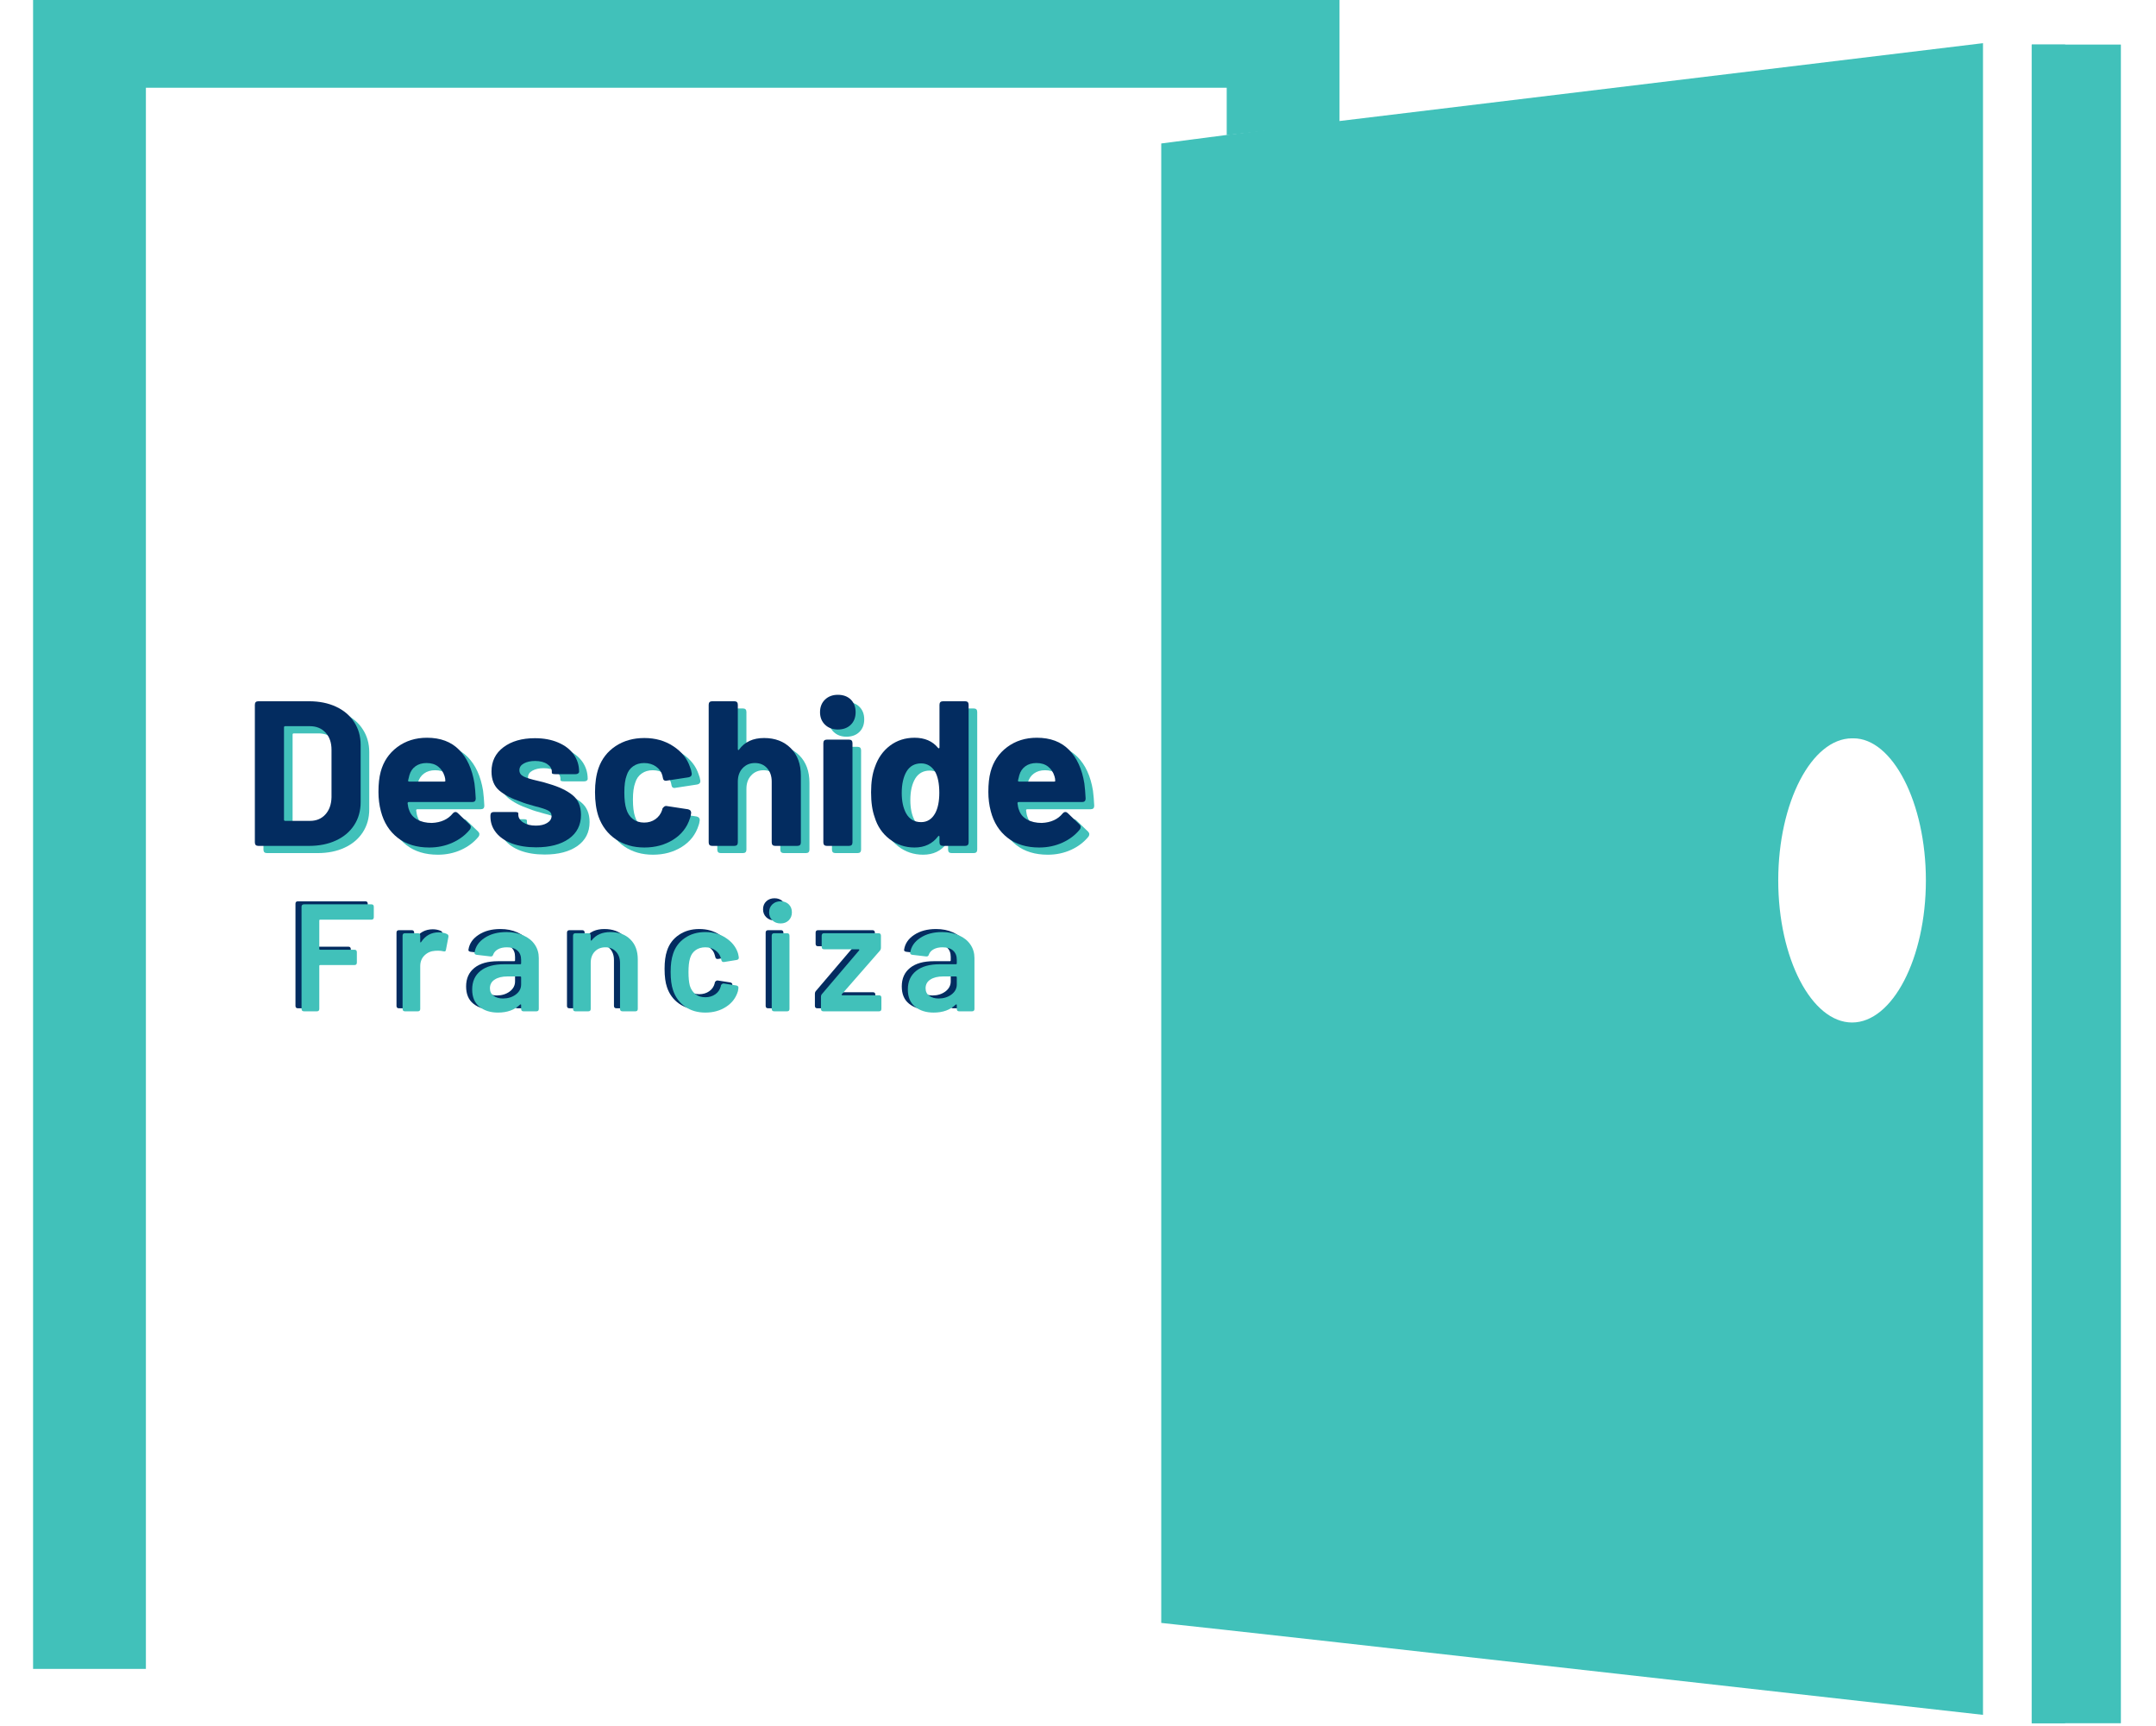
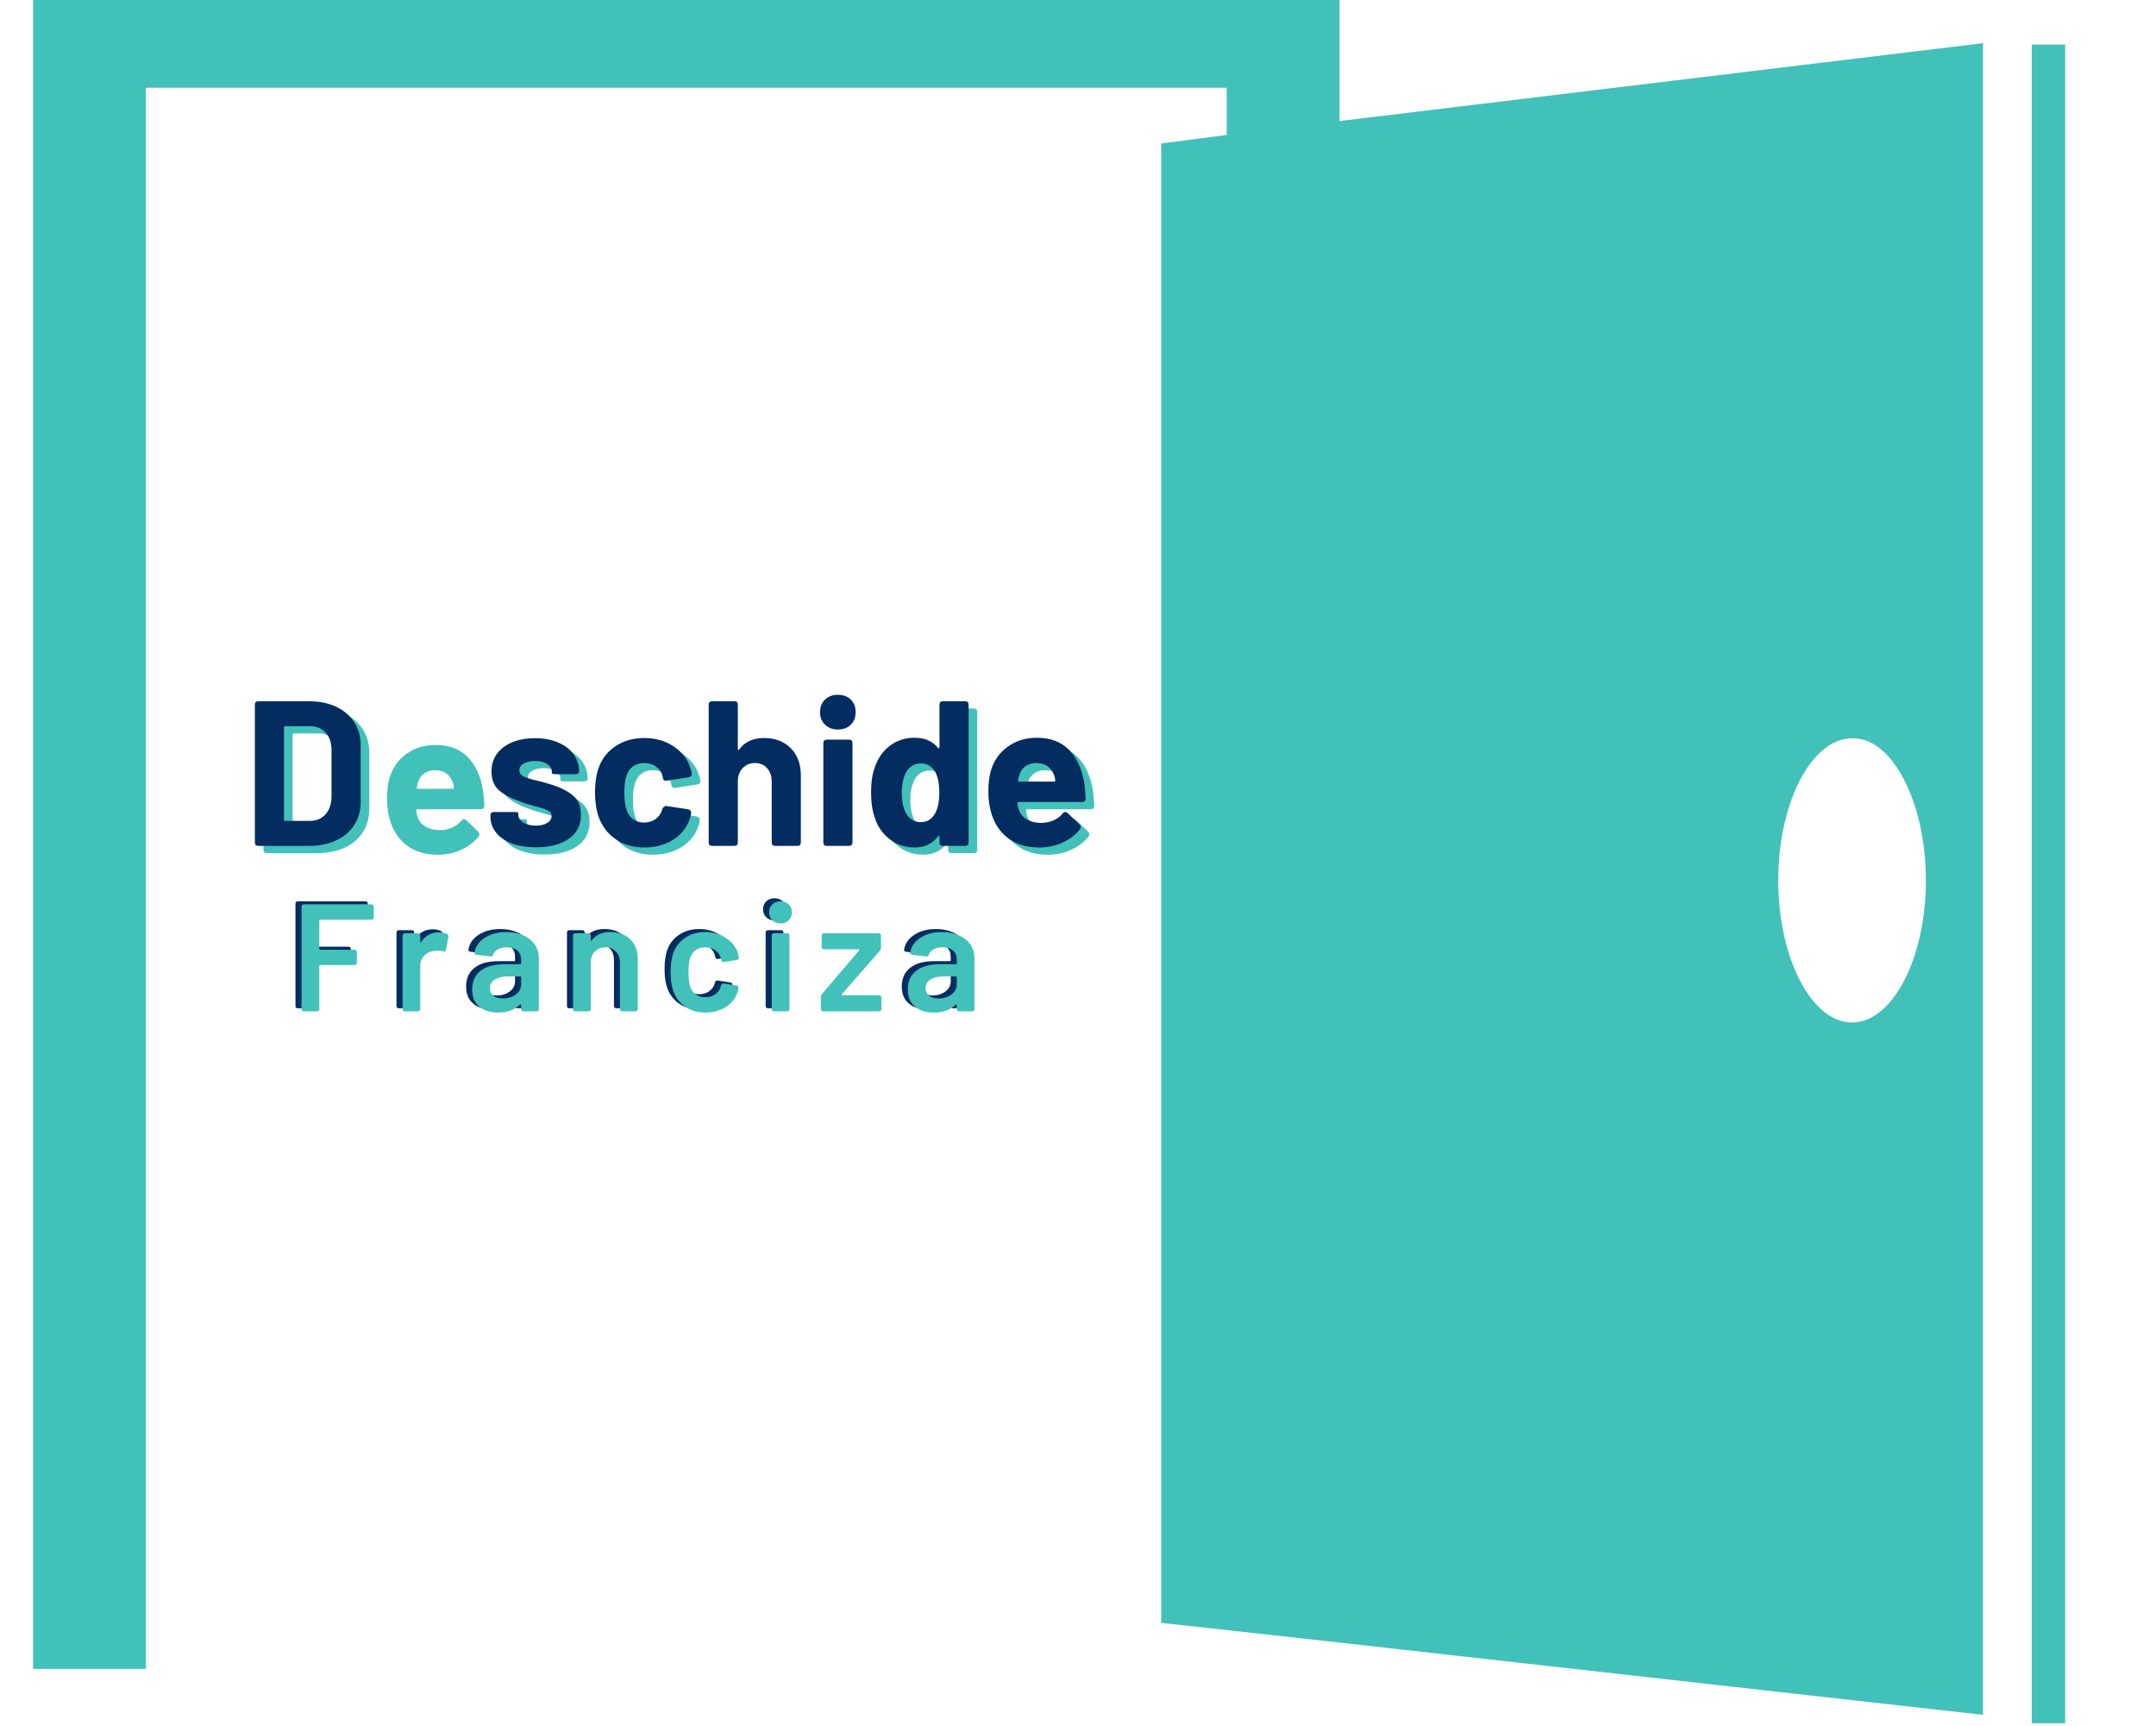
<svg xmlns="http://www.w3.org/2000/svg" width="501" viewBox="0 0 375.75 300.75" height="401" preserveAspectRatio="xMidYMid meet">
  <defs>
    <g />
    <clipPath id="35c601c404">
      <path d="M 354 7 L 360 7 L 360 300.5 L 354 300.5 Z M 354 7 " clip-rule="nonzero" />
    </clipPath>
    <clipPath id="0195e30ab4">
      <path d="M 354 7 L 370 7 L 370 300.5 L 354 300.5 Z M 354 7 " clip-rule="nonzero" />
    </clipPath>
  </defs>
  <g clip-path="url(#35c601c404)">
    <path fill="#41c1ba" d="M 354.094 7.77 L 359.918 7.77 L 359.918 300.266 L 354.094 300.266 Z M 354.094 7.77 " fill-opacity="1" fill-rule="evenodd" />
  </g>
  <path fill="#41c1ba" d="M 322.781 128.652 C 315.742 128.652 309.914 139.816 309.914 153.41 C 309.914 167.004 315.742 178.168 322.781 178.168 C 329.82 178.168 335.645 167.004 335.645 153.41 C 335.645 139.816 329.82 128.652 323.023 128.652 Z M 202.383 283.031 L 202.383 25 L 213.551 23.547 L 233.211 21.117 L 345.598 7.523 L 345.598 298.809 L 233.211 286.188 L 213.551 284.004 L 202.383 282.789 Z M 202.383 283.031 " fill-opacity="1" fill-rule="evenodd" />
  <path fill="#41c1ba" d="M 233.453 21.359 L 213.793 23.547 L 213.793 15.293 L 25.426 15.293 L 25.426 290.801 L 5.766 290.801 L 5.766 0 L 233.453 0 Z M 233.453 21.359 " fill-opacity="1" fill-rule="evenodd" />
  <g clip-path="url(#0195e30ab4)">
-     <path fill="#41c1ba" d="M 354.094 7.77 L 369.629 7.77 L 369.629 300.266 L 354.094 300.266 Z M 354.094 7.77 " fill-opacity="1" fill-rule="evenodd" />
-   </g>
+     </g>
  <g fill="#41c1ba" fill-opacity="1">
    <g transform="translate(43.713, 148.649)">
      <g>
        <path d="M 2.812 0 C 2.406 0 2.203 -0.203 2.203 -0.609 L 2.203 -24.594 C 2.203 -25 2.406 -25.203 2.812 -25.203 L 11.641 -25.203 C 13.43 -25.203 15.004 -24.883 16.359 -24.25 C 17.723 -23.613 18.773 -22.719 19.516 -21.562 C 20.266 -20.414 20.641 -19.086 20.641 -17.578 L 20.641 -7.641 C 20.641 -6.117 20.266 -4.781 19.516 -3.625 C 18.773 -2.477 17.723 -1.586 16.359 -0.953 C 15.004 -0.316 13.43 0 11.641 0 Z M 7.281 -4.578 C 7.281 -4.43 7.348 -4.359 7.484 -4.359 L 11.812 -4.359 C 12.914 -4.359 13.805 -4.727 14.484 -5.469 C 15.172 -6.219 15.531 -7.219 15.562 -8.469 L 15.562 -16.75 C 15.562 -18 15.219 -18.992 14.531 -19.734 C 13.844 -20.484 12.926 -20.859 11.781 -20.859 L 7.484 -20.859 C 7.348 -20.859 7.281 -20.785 7.281 -20.641 Z M 7.281 -4.578 " />
      </g>
    </g>
  </g>
  <g fill="#41c1ba" fill-opacity="1">
    <g transform="translate(65.972, 148.649)">
      <g>
        <path d="M 10.797 -4 C 12.391 -4.07 13.602 -4.625 14.438 -5.656 C 14.582 -5.82 14.738 -5.906 14.906 -5.906 C 15.051 -5.906 15.188 -5.844 15.312 -5.719 L 17.359 -3.75 C 17.504 -3.602 17.578 -3.457 17.578 -3.312 C 17.578 -3.145 17.531 -3 17.438 -2.875 C 16.645 -1.895 15.629 -1.125 14.391 -0.562 C 13.148 0 11.801 0.281 10.344 0.281 C 8.125 0.281 6.289 -0.281 4.844 -1.406 C 3.395 -2.531 2.414 -4.078 1.906 -6.047 C 1.625 -7.109 1.484 -8.227 1.484 -9.406 C 1.484 -10.789 1.613 -11.961 1.875 -12.922 C 2.352 -14.703 3.316 -16.133 4.766 -17.219 C 6.223 -18.301 7.945 -18.844 9.938 -18.844 C 12.289 -18.844 14.156 -18.145 15.531 -16.75 C 16.914 -15.352 17.812 -13.395 18.219 -10.875 C 18.32 -10.082 18.395 -9.207 18.438 -8.25 C 18.438 -7.844 18.234 -7.641 17.828 -7.641 L 6.766 -7.641 C 6.629 -7.641 6.562 -7.566 6.562 -7.422 C 6.625 -6.91 6.707 -6.535 6.812 -6.297 C 7.051 -5.555 7.523 -4.988 8.234 -4.594 C 8.941 -4.195 9.797 -4 10.797 -4 Z M 9.875 -14.438 C 9.102 -14.438 8.457 -14.25 7.938 -13.875 C 7.426 -13.508 7.07 -12.988 6.875 -12.312 C 6.758 -11.863 6.688 -11.566 6.656 -11.422 C 6.633 -11.273 6.695 -11.203 6.844 -11.203 L 12.969 -11.203 C 13.082 -11.203 13.141 -11.25 13.141 -11.344 C 13.141 -11.602 13.094 -11.879 13 -12.172 C 12.781 -12.867 12.406 -13.422 11.875 -13.828 C 11.352 -14.234 10.688 -14.438 9.875 -14.438 Z M 9.875 -14.438 " />
      </g>
    </g>
  </g>
  <g fill="#41c1ba" fill-opacity="1">
    <g transform="translate(85.675, 148.649)">
      <g>
        <path d="M 9.25 0.25 C 7.645 0.25 6.238 0.023 5.031 -0.422 C 3.832 -0.879 2.91 -1.516 2.266 -2.328 C 1.617 -3.148 1.297 -4.078 1.297 -5.109 L 1.297 -5.297 C 1.297 -5.703 1.5 -5.906 1.906 -5.906 L 5.547 -5.906 C 5.953 -5.906 6.156 -5.832 6.156 -5.688 L 6.156 -5.438 C 6.156 -4.906 6.441 -4.453 7.016 -4.078 C 7.598 -3.711 8.332 -3.531 9.219 -3.531 C 10.031 -3.531 10.688 -3.688 11.188 -4 C 11.695 -4.312 11.953 -4.719 11.953 -5.219 C 11.953 -5.656 11.734 -5.977 11.297 -6.188 C 10.867 -6.406 10.164 -6.633 9.188 -6.875 C 8.008 -7.188 7.133 -7.461 6.562 -7.703 C 5 -8.234 3.758 -8.879 2.844 -9.641 C 1.938 -10.41 1.484 -11.52 1.484 -12.969 C 1.484 -14.738 2.176 -16.145 3.562 -17.188 C 4.957 -18.238 6.785 -18.766 9.047 -18.766 C 10.578 -18.766 11.926 -18.516 13.094 -18.016 C 14.258 -17.523 15.16 -16.836 15.797 -15.953 C 16.43 -15.066 16.75 -14.055 16.75 -12.922 C 16.75 -12.805 16.691 -12.707 16.578 -12.625 C 16.473 -12.539 16.328 -12.5 16.141 -12.5 L 12.609 -12.5 C 12.203 -12.5 12 -12.57 12 -12.719 L 12 -12.922 C 12 -13.453 11.734 -13.895 11.203 -14.25 C 10.672 -14.613 9.961 -14.797 9.078 -14.797 C 8.285 -14.797 7.629 -14.648 7.109 -14.359 C 6.598 -14.078 6.344 -13.688 6.344 -13.188 C 6.344 -12.707 6.586 -12.344 7.078 -12.094 C 7.566 -11.852 8.379 -11.602 9.516 -11.344 C 10.203 -11.195 10.875 -11.016 11.531 -10.797 C 13.258 -10.297 14.613 -9.648 15.594 -8.859 C 16.582 -8.066 17.078 -6.914 17.078 -5.406 C 17.078 -3.625 16.367 -2.234 14.953 -1.234 C 13.535 -0.242 11.633 0.25 9.25 0.25 Z M 9.25 0.25 " />
      </g>
    </g>
  </g>
  <g fill="#41c1ba" fill-opacity="1">
    <g transform="translate(103.792, 148.649)">
      <g>
        <path d="M 10.016 0.281 C 8.086 0.281 6.422 -0.195 5.016 -1.156 C 3.617 -2.113 2.617 -3.43 2.016 -5.109 C 1.609 -6.316 1.406 -7.734 1.406 -9.359 C 1.406 -10.973 1.609 -12.367 2.016 -13.547 C 2.586 -15.172 3.582 -16.453 5 -17.391 C 6.414 -18.328 8.086 -18.797 10.016 -18.797 C 11.93 -18.797 13.613 -18.316 15.062 -17.359 C 16.52 -16.398 17.488 -15.188 17.969 -13.719 C 18.113 -13.383 18.211 -13.016 18.266 -12.609 L 18.266 -12.531 C 18.266 -12.219 18.082 -12.023 17.719 -11.953 L 13.938 -11.375 L 13.766 -11.344 C 13.473 -11.344 13.301 -11.488 13.25 -11.781 L 13.141 -12.281 C 12.973 -12.906 12.602 -13.422 12.031 -13.828 C 11.457 -14.234 10.77 -14.438 9.969 -14.438 C 9.207 -14.438 8.562 -14.242 8.031 -13.859 C 7.5 -13.484 7.129 -12.957 6.922 -12.281 C 6.648 -11.562 6.516 -10.578 6.516 -9.328 C 6.516 -8.078 6.633 -7.094 6.875 -6.375 C 7.094 -5.656 7.473 -5.086 8.016 -4.672 C 8.555 -4.266 9.207 -4.062 9.969 -4.062 C 10.719 -4.062 11.375 -4.258 11.938 -4.656 C 12.5 -5.062 12.891 -5.598 13.109 -6.266 L 13.141 -6.453 C 13.172 -6.547 13.254 -6.656 13.391 -6.781 C 13.535 -6.914 13.691 -6.973 13.859 -6.953 L 17.641 -6.375 C 17.836 -6.32 17.977 -6.234 18.062 -6.109 C 18.145 -5.992 18.176 -5.852 18.156 -5.688 C 18.102 -5.301 18.039 -5.023 17.969 -4.859 C 17.469 -3.254 16.488 -1.992 15.031 -1.078 C 13.582 -0.172 11.91 0.281 10.016 0.281 Z M 10.016 0.281 " />
      </g>
    </g>
  </g>
  <g fill="#41c1ba" fill-opacity="1">
    <g transform="translate(123.135, 148.649)">
      <g>
+         </g>
+     </g>
+   </g>
+   <g fill="#41c1ba" fill-opacity="1">
+     <g transform="translate(142.837, 148.649)">
+       <g>
+         </g>
+     </g>
+   </g>
+   <g fill="#41c1ba" fill-opacity="1">
+     <g transform="translate(152.202, 148.649)">
+       <g>
+         <path d="M 13.031 -24.594 C 13.031 -25 13.238 -25.203 13.656 -25.203 L 17.5 -25.203 C 17.906 -25.203 18.109 -25 18.109 -24.594 L 18.109 -0.609 C 18.109 -0.203 17.906 0 17.5 0 L 13.656 0 C 13.238 0 13.031 -0.203 13.031 -0.609 L 13.031 -1.578 C 13.031 -1.68 13 -1.738 12.938 -1.75 C 12.883 -1.758 12.832 -1.727 12.781 -1.656 C 11.801 -0.363 10.438 0.281 8.688 0.281 C 7.051 0.281 5.602 -0.203 4.344 -1.172 C 3.082 -2.141 2.211 -3.414 1.734 -5 C 1.316 -6.156 1.109 -7.598 1.109 -9.328 C 1.109 -11.109 1.336 -12.598 1.797 -13.797 C 2.328 -15.328 3.195 -16.551 4.406 -17.469 C 5.625 -18.383 7.051 -18.844 8.688 -18.844 C 10.457 -18.844 11.82 -18.254 12.781 -17.078 C 12.832 -17.004 12.883 -16.977 12.938 -17 C 13 -17.02 13.031 -17.078 13.031 -17.172 Z M 12.281 -5.688 C 12.758 -6.57 13 -7.758 13 -9.25 C 13 -10.844 12.75 -12.082 12.25 -12.969 C 11.645 -13.906 10.836 -14.375 9.828 -14.375 C 8.723 -14.375 7.883 -13.914 7.312 -13 C 6.738 -12.039 6.453 -10.781 6.453 -9.219 C 6.453 -7.801 6.703 -6.625 7.203 -5.688 C 7.773 -4.656 8.648 -4.141 9.828 -4.141 C 10.891 -4.141 11.707 -4.656 12.281 -5.688 Z M 12.281 -5.688 " />
+       </g>
+     </g>
+   </g>
+   <g fill="#41c1ba" fill-opacity="1">
+     <g transform="translate(172.265, 148.649)">
+       <g>
+         <path d="M 10.797 -4 C 12.391 -4.07 13.602 -4.625 14.438 -5.656 C 14.582 -5.82 14.738 -5.906 14.906 -5.906 C 15.051 -5.906 15.188 -5.844 15.312 -5.719 L 17.359 -3.75 C 17.504 -3.602 17.578 -3.457 17.578 -3.312 C 17.578 -3.145 17.531 -3 17.438 -2.875 C 16.645 -1.895 15.629 -1.125 14.391 -0.562 C 13.148 0 11.801 0.281 10.344 0.281 C 8.125 0.281 6.289 -0.281 4.844 -1.406 C 3.395 -2.531 2.414 -4.078 1.906 -6.047 C 1.625 -7.109 1.484 -8.227 1.484 -9.406 C 1.484 -10.789 1.613 -11.961 1.875 -12.922 C 2.352 -14.703 3.316 -16.133 4.766 -17.219 C 6.223 -18.301 7.945 -18.844 9.938 -18.844 C 12.289 -18.844 14.156 -18.145 15.531 -16.75 C 16.914 -15.352 17.812 -13.395 18.219 -10.875 C 18.32 -10.082 18.395 -9.207 18.438 -8.25 C 18.438 -7.844 18.234 -7.641 17.828 -7.641 L 6.766 -7.641 C 6.629 -7.641 6.562 -7.566 6.562 -7.422 C 6.625 -6.91 6.707 -6.535 6.812 -6.297 C 7.051 -5.555 7.523 -4.988 8.234 -4.594 C 8.941 -4.195 9.797 -4 10.797 -4 Z M 9.875 -14.438 C 9.102 -14.438 8.457 -14.25 7.938 -13.875 C 7.426 -13.508 7.07 -12.988 6.875 -12.312 C 6.758 -11.863 6.688 -11.566 6.656 -11.422 C 6.633 -11.273 6.695 -11.203 6.844 -11.203 L 12.969 -11.203 C 13.082 -11.203 13.141 -11.25 13.141 -11.344 C 13.141 -11.602 13.094 -11.879 13 -12.172 C 12.781 -12.867 12.406 -13.422 11.875 -13.828 C 11.352 -14.234 10.688 -14.438 9.875 -14.438 Z M 9.875 -14.438 " />
+       </g>
+     </g>
+   </g>
+   <g fill="#032c60" fill-opacity="1">
+     <g transform="translate(42.214, 147.394)">
+       <g>
+         <path d="M 2.812 0 C 2.406 0 2.203 -0.203 2.203 -0.609 L 2.203 -24.594 C 2.203 -25 2.406 -25.203 2.812 -25.203 L 11.641 -25.203 C 13.43 -25.203 15.004 -24.883 16.359 -24.25 C 17.723 -23.613 18.773 -22.719 19.516 -21.562 C 20.266 -20.414 20.641 -19.086 20.641 -17.578 L 20.641 -7.641 C 20.641 -6.117 20.266 -4.781 19.516 -3.625 C 18.773 -2.477 17.723 -1.586 16.359 -0.953 C 15.004 -0.316 13.43 0 11.641 0 Z M 7.281 -4.578 C 7.281 -4.43 7.348 -4.359 7.484 -4.359 L 11.812 -4.359 C 12.914 -4.359 13.805 -4.727 14.484 -5.469 C 15.172 -6.219 15.531 -7.219 15.562 -8.469 L 15.562 -16.75 C 15.562 -18 15.219 -18.992 14.531 -19.734 C 13.844 -20.484 12.926 -20.859 11.781 -20.859 L 7.484 -20.859 C 7.348 -20.859 7.281 -20.785 7.281 -20.641 Z M 7.281 -4.578 " />
+       </g>
+     </g>
+   </g>
+   <g fill="#032c60" fill-opacity="1">
+     <g transform="translate(64.474, 147.394)">
+       <g>
+         </g>
+     </g>
+   </g>
+   <g fill="#032c60" fill-opacity="1">
+     <g transform="translate(84.176, 147.394)">
+       <g>
+         <path d="M 9.25 0.25 C 7.645 0.25 6.238 0.023 5.031 -0.422 C 3.832 -0.879 2.91 -1.516 2.266 -2.328 C 1.617 -3.148 1.297 -4.078 1.297 -5.109 L 1.297 -5.297 C 1.297 -5.703 1.5 -5.906 1.906 -5.906 L 5.547 -5.906 C 5.953 -5.906 6.156 -5.832 6.156 -5.688 L 6.156 -5.438 C 6.156 -4.906 6.441 -4.453 7.016 -4.078 C 7.598 -3.711 8.332 -3.531 9.219 -3.531 C 10.031 -3.531 10.688 -3.688 11.188 -4 C 11.695 -4.312 11.953 -4.719 11.953 -5.219 C 11.953 -5.656 11.734 -5.977 11.297 -6.188 C 10.867 -6.406 10.164 -6.633 9.188 -6.875 C 8.008 -7.188 7.133 -7.461 6.562 -7.703 C 5 -8.234 3.758 -8.879 2.844 -9.641 C 1.938 -10.41 1.484 -11.52 1.484 -12.969 C 1.484 -14.738 2.176 -16.145 3.562 -17.188 C 4.957 -18.238 6.785 -18.766 9.047 -18.766 C 10.578 -18.766 11.926 -18.516 13.094 -18.016 C 14.258 -17.523 15.16 -16.836 15.797 -15.953 C 16.43 -15.066 16.75 -14.055 16.75 -12.922 C 16.75 -12.805 16.691 -12.707 16.578 -12.625 C 16.473 -12.539 16.328 -12.5 16.141 -12.5 L 12.609 -12.5 C 12.203 -12.5 12 -12.57 12 -12.719 L 12 -12.922 C 12 -13.453 11.734 -13.895 11.203 -14.25 C 10.672 -14.613 9.961 -14.797 9.078 -14.797 C 8.285 -14.797 7.629 -14.648 7.109 -14.359 C 6.598 -14.078 6.344 -13.688 6.344 -13.188 C 6.344 -12.707 6.586 -12.344 7.078 -12.094 C 7.566 -11.852 8.379 -11.602 9.516 -11.344 C 10.203 -11.195 10.875 -11.016 11.531 -10.797 C 13.258 -10.297 14.613 -9.648 15.594 -8.859 C 16.582 -8.066 17.078 -6.914 17.078 -5.406 C 17.078 -3.625 16.367 -2.234 14.953 -1.234 C 13.535 -0.242 11.633 0.25 9.25 0.25 Z M 9.25 0.25 " />
+       </g>
+     </g>
+   </g>
+   <g fill="#032c60" fill-opacity="1">
+     <g transform="translate(102.294, 147.394)">
+       <g>
+         <path d="M 10.016 0.281 C 8.086 0.281 6.422 -0.195 5.016 -1.156 C 3.617 -2.113 2.617 -3.43 2.016 -5.109 C 1.609 -6.316 1.406 -7.734 1.406 -9.359 C 1.406 -10.973 1.609 -12.367 2.016 -13.547 C 2.586 -15.172 3.582 -16.453 5 -17.391 C 6.414 -18.328 8.086 -18.797 10.016 -18.797 C 11.93 -18.797 13.613 -18.316 15.062 -17.359 C 16.52 -16.398 17.488 -15.188 17.969 -13.719 C 18.113 -13.383 18.211 -13.016 18.266 -12.609 L 18.266 -12.531 C 18.266 -12.219 18.082 -12.023 17.719 -11.953 L 13.938 -11.375 L 13.766 -11.344 C 13.473 -11.344 13.301 -11.488 13.25 -11.781 L 13.141 -12.281 C 12.973 -12.906 12.602 -13.422 12.031 -13.828 C 11.457 -14.234 10.77 -14.438 9.969 -14.438 C 9.207 -14.438 8.562 -14.242 8.031 -13.859 C 7.5 -13.484 7.129 -12.957 6.922 -12.281 C 6.648 -11.562 6.516 -10.578 6.516 -9.328 C 6.516 -8.078 6.633 -7.094 6.875 -6.375 C 7.094 -5.656 7.473 -5.086 8.016 -4.672 C 8.555 -4.266 9.207 -4.062 9.969 -4.062 C 10.719 -4.062 11.375 -4.258 11.938 -4.656 C 12.5 -5.062 12.891 -5.598 13.109 -6.266 L 13.141 -6.453 C 13.172 -6.547 13.254 -6.656 13.391 -6.781 C 13.535 -6.914 13.691 -6.973 13.859 -6.953 L 17.641 -6.375 C 17.836 -6.32 17.977 -6.234 18.062 -6.109 C 18.145 -5.992 18.176 -5.852 18.156 -5.688 C 18.102 -5.301 18.039 -5.023 17.969 -4.859 C 17.469 -3.254 16.488 -1.992 15.031 -1.078 C 13.582 -0.172 11.91 0.281 10.016 0.281 Z M 10.016 0.281 " />
+       </g>
+     </g>
+   </g>
+   <g fill="#032c60" fill-opacity="1">
+     <g transform="translate(121.636, 147.394)">
+       <g>
        <path d="M 11.531 -18.797 C 13.445 -18.797 14.992 -18.207 16.172 -17.031 C 17.348 -15.852 17.938 -14.258 17.938 -12.25 L 17.938 -0.609 C 17.938 -0.203 17.734 0 17.328 0 L 13.469 0 C 13.062 0 12.859 -0.203 12.859 -0.609 L 12.859 -11.203 C 12.859 -12.16 12.594 -12.938 12.062 -13.531 C 11.531 -14.133 10.82 -14.438 9.938 -14.438 C 9.051 -14.438 8.332 -14.133 7.781 -13.531 C 7.227 -12.938 6.953 -12.16 6.953 -11.203 L 6.953 -0.609 C 6.953 -0.203 6.75 0 6.344 0 L 2.484 0 C 2.078 0 1.875 -0.203 1.875 -0.609 L 1.875 -24.594 C 1.875 -25 2.078 -25.203 2.484 -25.203 L 6.344 -25.203 C 6.75 -25.203 6.953 -25 6.953 -24.594 L 6.953 -16.891 C 6.953 -16.797 6.973 -16.734 7.016 -16.703 C 7.066 -16.68 7.117 -16.707 7.172 -16.781 C 8.148 -18.125 9.602 -18.797 11.531 -18.797 Z M 11.531 -18.797 " />
      </g>
    </g>
  </g>
-   <g fill="#41c1ba" fill-opacity="1">
-     <g transform="translate(142.837, 148.649)">
+   <g fill="#032c60" fill-opacity="1">
+     <g transform="translate(141.338, 147.394)">
      <g>
        <path d="M 4.688 -20.281 C 3.77 -20.281 3.02 -20.562 2.438 -21.125 C 1.863 -21.688 1.578 -22.41 1.578 -23.297 C 1.578 -24.191 1.863 -24.922 2.438 -25.484 C 3.02 -26.047 3.77 -26.328 4.688 -26.328 C 5.625 -26.328 6.375 -26.051 6.938 -25.5 C 7.5 -24.945 7.781 -24.211 7.781 -23.297 C 7.781 -22.391 7.5 -21.66 6.938 -21.109 C 6.375 -20.555 5.625 -20.281 4.688 -20.281 Z M 2.766 0 C 2.359 0 2.156 -0.203 2.156 -0.609 L 2.156 -17.906 C 2.156 -18.312 2.359 -18.516 2.766 -18.516 L 6.625 -18.516 C 7.031 -18.516 7.234 -18.312 7.234 -17.906 L 7.234 -0.609 C 7.234 -0.203 7.031 0 6.625 0 Z M 2.766 0 " />
      </g>
    </g>
  </g>
-   <g fill="#41c1ba" fill-opacity="1">
-     <g transform="translate(152.202, 148.649)">
+   <g fill="#032c60" fill-opacity="1">
+     <g transform="translate(150.703, 147.394)">
      <g>
        <path d="M 13.031 -24.594 C 13.031 -25 13.238 -25.203 13.656 -25.203 L 17.5 -25.203 C 17.906 -25.203 18.109 -25 18.109 -24.594 L 18.109 -0.609 C 18.109 -0.203 17.906 0 17.5 0 L 13.656 0 C 13.238 0 13.031 -0.203 13.031 -0.609 L 13.031 -1.578 C 13.031 -1.68 13 -1.738 12.938 -1.75 C 12.883 -1.758 12.832 -1.727 12.781 -1.656 C 11.801 -0.363 10.438 0.281 8.688 0.281 C 7.051 0.281 5.602 -0.203 4.344 -1.172 C 3.082 -2.141 2.211 -3.414 1.734 -5 C 1.316 -6.156 1.109 -7.598 1.109 -9.328 C 1.109 -11.109 1.336 -12.598 1.797 -13.797 C 2.328 -15.328 3.195 -16.551 4.406 -17.469 C 5.625 -18.383 7.051 -18.844 8.688 -18.844 C 10.457 -18.844 11.82 -18.254 12.781 -17.078 C 12.832 -17.004 12.883 -16.977 12.938 -17 C 13 -17.02 13.031 -17.078 13.031 -17.172 Z M 12.281 -5.688 C 12.758 -6.57 13 -7.758 13 -9.25 C 13 -10.844 12.75 -12.082 12.25 -12.969 C 11.645 -13.906 10.836 -14.375 9.828 -14.375 C 8.723 -14.375 7.883 -13.914 7.312 -13 C 6.738 -12.039 6.453 -10.781 6.453 -9.219 C 6.453 -7.801 6.703 -6.625 7.203 -5.688 C 7.773 -4.656 8.648 -4.141 9.828 -4.141 C 10.891 -4.141 11.707 -4.656 12.281 -5.688 Z M 12.281 -5.688 " />
      </g>
    </g>
  </g>
-   <g fill="#41c1ba" fill-opacity="1">
-     <g transform="translate(172.265, 148.649)">
+   <g fill="#032c60" fill-opacity="1">
+     <g transform="translate(170.766, 147.394)">
      <g>
        <path d="M 10.797 -4 C 12.391 -4.07 13.602 -4.625 14.438 -5.656 C 14.582 -5.82 14.738 -5.906 14.906 -5.906 C 15.051 -5.906 15.188 -5.844 15.312 -5.719 L 17.359 -3.75 C 17.504 -3.602 17.578 -3.457 17.578 -3.312 C 17.578 -3.145 17.531 -3 17.438 -2.875 C 16.645 -1.895 15.629 -1.125 14.391 -0.562 C 13.148 0 11.801 0.281 10.344 0.281 C 8.125 0.281 6.289 -0.281 4.844 -1.406 C 3.395 -2.531 2.414 -4.078 1.906 -6.047 C 1.625 -7.109 1.484 -8.227 1.484 -9.406 C 1.484 -10.789 1.613 -11.961 1.875 -12.922 C 2.352 -14.703 3.316 -16.133 4.766 -17.219 C 6.223 -18.301 7.945 -18.844 9.938 -18.844 C 12.289 -18.844 14.156 -18.145 15.531 -16.75 C 16.914 -15.352 17.812 -13.395 18.219 -10.875 C 18.32 -10.082 18.395 -9.207 18.438 -8.25 C 18.438 -7.844 18.234 -7.641 17.828 -7.641 L 6.766 -7.641 C 6.629 -7.641 6.562 -7.566 6.562 -7.422 C 6.625 -6.91 6.707 -6.535 6.812 -6.297 C 7.051 -5.555 7.523 -4.988 8.234 -4.594 C 8.941 -4.195 9.797 -4 10.797 -4 Z M 9.875 -14.438 C 9.102 -14.438 8.457 -14.25 7.938 -13.875 C 7.426 -13.508 7.07 -12.988 6.875 -12.312 C 6.758 -11.863 6.688 -11.566 6.656 -11.422 C 6.633 -11.273 6.695 -11.203 6.844 -11.203 L 12.969 -11.203 C 13.082 -11.203 13.141 -11.25 13.141 -11.344 C 13.141 -11.602 13.094 -11.879 13 -12.172 C 12.781 -12.867 12.406 -13.422 11.875 -13.828 C 11.352 -14.234 10.688 -14.438 9.875 -14.438 Z M 9.875 -14.438 " />
      </g>
    </g>
  </g>
  <g fill="#032c60" fill-opacity="1">
-     <g transform="translate(42.214, 147.394)">
-       <g>
-         <path d="M 2.812 0 C 2.406 0 2.203 -0.203 2.203 -0.609 L 2.203 -24.594 C 2.203 -25 2.406 -25.203 2.812 -25.203 L 11.641 -25.203 C 13.43 -25.203 15.004 -24.883 16.359 -24.25 C 17.723 -23.613 18.773 -22.719 19.516 -21.562 C 20.266 -20.414 20.641 -19.086 20.641 -17.578 L 20.641 -7.641 C 20.641 -6.117 20.266 -4.781 19.516 -3.625 C 18.773 -2.477 17.723 -1.586 16.359 -0.953 C 15.004 -0.316 13.43 0 11.641 0 Z M 7.281 -4.578 C 7.281 -4.43 7.348 -4.359 7.484 -4.359 L 11.812 -4.359 C 12.914 -4.359 13.805 -4.727 14.484 -5.469 C 15.172 -6.219 15.531 -7.219 15.562 -8.469 L 15.562 -16.75 C 15.562 -18 15.219 -18.992 14.531 -19.734 C 13.844 -20.484 12.926 -20.859 11.781 -20.859 L 7.484 -20.859 C 7.348 -20.859 7.281 -20.785 7.281 -20.641 Z M 7.281 -4.578 " />
-       </g>
-     </g>
-   </g>
-   <g fill="#032c60" fill-opacity="1">
-     <g transform="translate(64.474, 147.394)">
-       <g>
-         <path d="M 10.797 -4 C 12.391 -4.07 13.602 -4.625 14.438 -5.656 C 14.582 -5.82 14.738 -5.906 14.906 -5.906 C 15.051 -5.906 15.188 -5.844 15.312 -5.719 L 17.359 -3.75 C 17.504 -3.602 17.578 -3.457 17.578 -3.312 C 17.578 -3.145 17.531 -3 17.438 -2.875 C 16.645 -1.895 15.629 -1.125 14.391 -0.562 C 13.148 0 11.801 0.281 10.344 0.281 C 8.125 0.281 6.289 -0.281 4.844 -1.406 C 3.395 -2.531 2.414 -4.078 1.906 -6.047 C 1.625 -7.109 1.484 -8.227 1.484 -9.406 C 1.484 -10.789 1.613 -11.961 1.875 -12.922 C 2.352 -14.703 3.316 -16.133 4.766 -17.219 C 6.223 -18.301 7.945 -18.844 9.938 -18.844 C 12.289 -18.844 14.156 -18.145 15.531 -16.75 C 16.914 -15.352 17.812 -13.395 18.219 -10.875 C 18.32 -10.082 18.395 -9.207 18.438 -8.25 C 18.438 -7.844 18.234 -7.641 17.828 -7.641 L 6.766 -7.641 C 6.629 -7.641 6.562 -7.566 6.562 -7.422 C 6.625 -6.91 6.707 -6.535 6.812 -6.297 C 7.051 -5.555 7.523 -4.988 8.234 -4.594 C 8.941 -4.195 9.797 -4 10.797 -4 Z M 9.875 -14.438 C 9.102 -14.438 8.457 -14.25 7.938 -13.875 C 7.426 -13.508 7.07 -12.988 6.875 -12.312 C 6.758 -11.863 6.688 -11.566 6.656 -11.422 C 6.633 -11.273 6.695 -11.203 6.844 -11.203 L 12.969 -11.203 C 13.082 -11.203 13.141 -11.25 13.141 -11.344 C 13.141 -11.602 13.094 -11.879 13 -12.172 C 12.781 -12.867 12.406 -13.422 11.875 -13.828 C 11.352 -14.234 10.688 -14.438 9.875 -14.438 Z M 9.875 -14.438 " />
-       </g>
-     </g>
-   </g>
-   <g fill="#032c60" fill-opacity="1">
-     <g transform="translate(84.176, 147.394)">
-       <g>
-         <path d="M 9.25 0.25 C 7.645 0.25 6.238 0.023 5.031 -0.422 C 3.832 -0.879 2.91 -1.516 2.266 -2.328 C 1.617 -3.148 1.297 -4.078 1.297 -5.109 L 1.297 -5.297 C 1.297 -5.703 1.5 -5.906 1.906 -5.906 L 5.547 -5.906 C 5.953 -5.906 6.156 -5.832 6.156 -5.688 L 6.156 -5.438 C 6.156 -4.906 6.441 -4.453 7.016 -4.078 C 7.598 -3.711 8.332 -3.531 9.219 -3.531 C 10.031 -3.531 10.688 -3.688 11.188 -4 C 11.695 -4.312 11.953 -4.719 11.953 -5.219 C 11.953 -5.656 11.734 -5.977 11.297 -6.188 C 10.867 -6.406 10.164 -6.633 9.188 -6.875 C 8.008 -7.188 7.133 -7.461 6.562 -7.703 C 5 -8.234 3.758 -8.879 2.844 -9.641 C 1.938 -10.41 1.484 -11.52 1.484 -12.969 C 1.484 -14.738 2.176 -16.145 3.562 -17.188 C 4.957 -18.238 6.785 -18.766 9.047 -18.766 C 10.578 -18.766 11.926 -18.516 13.094 -18.016 C 14.258 -17.523 15.16 -16.836 15.797 -15.953 C 16.43 -15.066 16.75 -14.055 16.75 -12.922 C 16.75 -12.805 16.691 -12.707 16.578 -12.625 C 16.473 -12.539 16.328 -12.5 16.141 -12.5 L 12.609 -12.5 C 12.203 -12.5 12 -12.57 12 -12.719 L 12 -12.922 C 12 -13.453 11.734 -13.895 11.203 -14.25 C 10.672 -14.613 9.961 -14.797 9.078 -14.797 C 8.285 -14.797 7.629 -14.648 7.109 -14.359 C 6.598 -14.078 6.344 -13.688 6.344 -13.188 C 6.344 -12.707 6.586 -12.344 7.078 -12.094 C 7.566 -11.852 8.379 -11.602 9.516 -11.344 C 10.203 -11.195 10.875 -11.016 11.531 -10.797 C 13.258 -10.297 14.613 -9.648 15.594 -8.859 C 16.582 -8.066 17.078 -6.914 17.078 -5.406 C 17.078 -3.625 16.367 -2.234 14.953 -1.234 C 13.535 -0.242 11.633 0.25 9.25 0.25 Z M 9.25 0.25 " />
-       </g>
-     </g>
-   </g>
-   <g fill="#032c60" fill-opacity="1">
-     <g transform="translate(102.294, 147.394)">
-       <g>
-         <path d="M 10.016 0.281 C 8.086 0.281 6.422 -0.195 5.016 -1.156 C 3.617 -2.113 2.617 -3.43 2.016 -5.109 C 1.609 -6.316 1.406 -7.734 1.406 -9.359 C 1.406 -10.973 1.609 -12.367 2.016 -13.547 C 2.586 -15.172 3.582 -16.453 5 -17.391 C 6.414 -18.328 8.086 -18.797 10.016 -18.797 C 11.93 -18.797 13.613 -18.316 15.062 -17.359 C 16.52 -16.398 17.488 -15.188 17.969 -13.719 C 18.113 -13.383 18.211 -13.016 18.266 -12.609 L 18.266 -12.531 C 18.266 -12.219 18.082 -12.023 17.719 -11.953 L 13.938 -11.375 L 13.766 -11.344 C 13.473 -11.344 13.301 -11.488 13.25 -11.781 L 13.141 -12.281 C 12.973 -12.906 12.602 -13.422 12.031 -13.828 C 11.457 -14.234 10.77 -14.438 9.969 -14.438 C 9.207 -14.438 8.562 -14.242 8.031 -13.859 C 7.5 -13.484 7.129 -12.957 6.922 -12.281 C 6.648 -11.562 6.516 -10.578 6.516 -9.328 C 6.516 -8.078 6.633 -7.094 6.875 -6.375 C 7.094 -5.656 7.473 -5.086 8.016 -4.672 C 8.555 -4.266 9.207 -4.062 9.969 -4.062 C 10.719 -4.062 11.375 -4.258 11.938 -4.656 C 12.5 -5.062 12.891 -5.598 13.109 -6.266 L 13.141 -6.453 C 13.172 -6.547 13.254 -6.656 13.391 -6.781 C 13.535 -6.914 13.691 -6.973 13.859 -6.953 L 17.641 -6.375 C 17.836 -6.32 17.977 -6.234 18.062 -6.109 C 18.145 -5.992 18.176 -5.852 18.156 -5.688 C 18.102 -5.301 18.039 -5.023 17.969 -4.859 C 17.469 -3.254 16.488 -1.992 15.031 -1.078 C 13.582 -0.172 11.91 0.281 10.016 0.281 Z M 10.016 0.281 " />
-       </g>
-     </g>
-   </g>
-   <g fill="#032c60" fill-opacity="1">
-     <g transform="translate(121.636, 147.394)">
-       <g>
-         <path d="M 11.531 -18.797 C 13.445 -18.797 14.992 -18.207 16.172 -17.031 C 17.348 -15.852 17.938 -14.258 17.938 -12.25 L 17.938 -0.609 C 17.938 -0.203 17.734 0 17.328 0 L 13.469 0 C 13.062 0 12.859 -0.203 12.859 -0.609 L 12.859 -11.203 C 12.859 -12.16 12.594 -12.938 12.062 -13.531 C 11.531 -14.133 10.82 -14.438 9.938 -14.438 C 9.051 -14.438 8.332 -14.133 7.781 -13.531 C 7.227 -12.938 6.953 -12.16 6.953 -11.203 L 6.953 -0.609 C 6.953 -0.203 6.75 0 6.344 0 L 2.484 0 C 2.078 0 1.875 -0.203 1.875 -0.609 L 1.875 -24.594 C 1.875 -25 2.078 -25.203 2.484 -25.203 L 6.344 -25.203 C 6.75 -25.203 6.953 -25 6.953 -24.594 L 6.953 -16.891 C 6.953 -16.797 6.973 -16.734 7.016 -16.703 C 7.066 -16.68 7.117 -16.707 7.172 -16.781 C 8.148 -18.125 9.602 -18.797 11.531 -18.797 Z M 11.531 -18.797 " />
-       </g>
-     </g>
-   </g>
-   <g fill="#032c60" fill-opacity="1">
-     <g transform="translate(141.338, 147.394)">
-       <g>
-         <path d="M 4.688 -20.281 C 3.77 -20.281 3.02 -20.562 2.438 -21.125 C 1.863 -21.688 1.578 -22.41 1.578 -23.297 C 1.578 -24.191 1.863 -24.922 2.438 -25.484 C 3.02 -26.047 3.77 -26.328 4.688 -26.328 C 5.625 -26.328 6.375 -26.051 6.938 -25.5 C 7.5 -24.945 7.781 -24.211 7.781 -23.297 C 7.781 -22.391 7.5 -21.66 6.938 -21.109 C 6.375 -20.555 5.625 -20.281 4.688 -20.281 Z M 2.766 0 C 2.359 0 2.156 -0.203 2.156 -0.609 L 2.156 -17.906 C 2.156 -18.312 2.359 -18.516 2.766 -18.516 L 6.625 -18.516 C 7.031 -18.516 7.234 -18.312 7.234 -17.906 L 7.234 -0.609 C 7.234 -0.203 7.031 0 6.625 0 Z M 2.766 0 " />
-       </g>
-     </g>
-   </g>
-   <g fill="#032c60" fill-opacity="1">
-     <g transform="translate(150.703, 147.394)">
-       <g>
-         <path d="M 13.031 -24.594 C 13.031 -25 13.238 -25.203 13.656 -25.203 L 17.5 -25.203 C 17.906 -25.203 18.109 -25 18.109 -24.594 L 18.109 -0.609 C 18.109 -0.203 17.906 0 17.5 0 L 13.656 0 C 13.238 0 13.031 -0.203 13.031 -0.609 L 13.031 -1.578 C 13.031 -1.68 13 -1.738 12.938 -1.75 C 12.883 -1.758 12.832 -1.727 12.781 -1.656 C 11.801 -0.363 10.438 0.281 8.688 0.281 C 7.051 0.281 5.602 -0.203 4.344 -1.172 C 3.082 -2.141 2.211 -3.414 1.734 -5 C 1.316 -6.156 1.109 -7.598 1.109 -9.328 C 1.109 -11.109 1.336 -12.598 1.797 -13.797 C 2.328 -15.328 3.195 -16.551 4.406 -17.469 C 5.625 -18.383 7.051 -18.844 8.688 -18.844 C 10.457 -18.844 11.82 -18.254 12.781 -17.078 C 12.832 -17.004 12.883 -16.977 12.938 -17 C 13 -17.02 13.031 -17.078 13.031 -17.172 Z M 12.281 -5.688 C 12.758 -6.57 13 -7.758 13 -9.25 C 13 -10.844 12.75 -12.082 12.25 -12.969 C 11.645 -13.906 10.836 -14.375 9.828 -14.375 C 8.723 -14.375 7.883 -13.914 7.312 -13 C 6.738 -12.039 6.453 -10.781 6.453 -9.219 C 6.453 -7.801 6.703 -6.625 7.203 -5.688 C 7.773 -4.656 8.648 -4.141 9.828 -4.141 C 10.891 -4.141 11.707 -4.656 12.281 -5.688 Z M 12.281 -5.688 " />
-       </g>
-     </g>
-   </g>
-   <g fill="#032c60" fill-opacity="1">
-     <g transform="translate(170.766, 147.394)">
-       <g>
-         <path d="M 10.797 -4 C 12.391 -4.07 13.602 -4.625 14.438 -5.656 C 14.582 -5.82 14.738 -5.906 14.906 -5.906 C 15.051 -5.906 15.188 -5.844 15.312 -5.719 L 17.359 -3.75 C 17.504 -3.602 17.578 -3.457 17.578 -3.312 C 17.578 -3.145 17.531 -3 17.438 -2.875 C 16.645 -1.895 15.629 -1.125 14.391 -0.562 C 13.148 0 11.801 0.281 10.344 0.281 C 8.125 0.281 6.289 -0.281 4.844 -1.406 C 3.395 -2.531 2.414 -4.078 1.906 -6.047 C 1.625 -7.109 1.484 -8.227 1.484 -9.406 C 1.484 -10.789 1.613 -11.961 1.875 -12.922 C 2.352 -14.703 3.316 -16.133 4.766 -17.219 C 6.223 -18.301 7.945 -18.844 9.938 -18.844 C 12.289 -18.844 14.156 -18.145 15.531 -16.75 C 16.914 -15.352 17.812 -13.395 18.219 -10.875 C 18.32 -10.082 18.395 -9.207 18.438 -8.25 C 18.438 -7.844 18.234 -7.641 17.828 -7.641 L 6.766 -7.641 C 6.629 -7.641 6.562 -7.566 6.562 -7.422 C 6.625 -6.91 6.707 -6.535 6.812 -6.297 C 7.051 -5.555 7.523 -4.988 8.234 -4.594 C 8.941 -4.195 9.797 -4 10.797 -4 Z M 9.875 -14.438 C 9.102 -14.438 8.457 -14.25 7.938 -13.875 C 7.426 -13.508 7.07 -12.988 6.875 -12.312 C 6.758 -11.863 6.688 -11.566 6.656 -11.422 C 6.633 -11.273 6.695 -11.203 6.844 -11.203 L 12.969 -11.203 C 13.082 -11.203 13.141 -11.25 13.141 -11.344 C 13.141 -11.602 13.094 -11.879 13 -12.172 C 12.781 -12.867 12.406 -13.422 11.875 -13.828 C 11.352 -14.234 10.688 -14.438 9.875 -14.438 Z M 9.875 -14.438 " />
-       </g>
-     </g>
-   </g>
-   <g fill="#032c60" fill-opacity="1">
    <g transform="translate(49.557, 175.691)">
      <g>
        <path d="M 14.531 -16.406 C 14.531 -16.113 14.391 -15.969 14.109 -15.969 L 5.188 -15.969 C 5.082 -15.969 5.031 -15.914 5.031 -15.812 L 5.031 -10.891 C 5.031 -10.785 5.082 -10.734 5.188 -10.734 L 11.156 -10.734 C 11.438 -10.734 11.578 -10.586 11.578 -10.297 L 11.578 -8.5 C 11.578 -8.207 11.438 -8.062 11.156 -8.062 L 5.188 -8.062 C 5.082 -8.062 5.031 -8.008 5.031 -7.906 L 5.031 -0.422 C 5.031 -0.141 4.891 0 4.609 0 L 2.375 0 C 2.082 0 1.938 -0.141 1.938 -0.422 L 1.938 -18.219 C 1.938 -18.5 2.082 -18.641 2.375 -18.641 L 14.109 -18.641 C 14.391 -18.641 14.531 -18.5 14.531 -18.219 Z M 14.531 -16.406 " />
      </g>
    </g>
  </g>
  <g fill="#032c60" fill-opacity="1">
    <g transform="translate(67.447, 175.691)">
      <g>
        <path d="M 7.984 -13.766 C 8.504 -13.766 8.977 -13.664 9.406 -13.469 C 9.613 -13.363 9.691 -13.188 9.641 -12.938 L 9.219 -10.734 C 9.195 -10.586 9.145 -10.492 9.062 -10.453 C 8.988 -10.422 8.867 -10.426 8.703 -10.469 C 8.492 -10.531 8.211 -10.562 7.859 -10.562 C 7.641 -10.562 7.469 -10.555 7.344 -10.547 C 6.602 -10.504 5.984 -10.238 5.484 -9.75 C 4.984 -9.27 4.734 -8.641 4.734 -7.859 L 4.734 -0.422 C 4.734 -0.141 4.594 0 4.312 0 L 2.078 0 C 1.797 0 1.656 -0.141 1.656 -0.422 L 1.656 -13.172 C 1.656 -13.461 1.797 -13.609 2.078 -13.609 L 4.312 -13.609 C 4.594 -13.609 4.734 -13.461 4.734 -13.172 L 4.734 -12.141 C 4.734 -12.066 4.75 -12.02 4.781 -12 C 4.82 -11.988 4.863 -12.02 4.906 -12.094 C 5.645 -13.207 6.672 -13.766 7.984 -13.766 Z M 7.984 -13.766 " />
      </g>
    </g>
  </g>
  <g fill="#032c60" fill-opacity="1">
    <g transform="translate(80.359, 175.691)">
      <g>
        <path d="M 6.844 -13.812 C 7.957 -13.812 8.945 -13.613 9.812 -13.219 C 10.676 -12.832 11.336 -12.297 11.797 -11.609 C 12.254 -10.93 12.484 -10.16 12.484 -9.297 L 12.484 -0.422 C 12.484 -0.141 12.344 0 12.062 0 L 9.828 0 C 9.547 0 9.406 -0.141 9.406 -0.422 L 9.406 -1.094 C 9.406 -1.164 9.383 -1.203 9.344 -1.203 C 9.312 -1.211 9.27 -1.203 9.219 -1.172 C 8.258 -0.242 6.977 0.219 5.375 0.219 C 4.062 0.219 2.984 -0.117 2.141 -0.797 C 1.297 -1.473 0.875 -2.477 0.875 -3.812 C 0.875 -5.195 1.359 -6.273 2.328 -7.047 C 3.297 -7.816 4.66 -8.203 6.422 -8.203 L 9.234 -8.203 C 9.348 -8.203 9.406 -8.254 9.406 -8.359 L 9.406 -8.969 C 9.406 -9.664 9.191 -10.203 8.766 -10.578 C 8.348 -10.961 7.734 -11.156 6.922 -11.156 C 6.297 -11.156 5.781 -11.039 5.375 -10.812 C 4.969 -10.594 4.691 -10.289 4.547 -9.906 C 4.484 -9.656 4.328 -9.539 4.078 -9.562 L 1.672 -9.844 C 1.535 -9.863 1.43 -9.906 1.359 -9.969 C 1.285 -10.031 1.258 -10.109 1.281 -10.203 C 1.438 -11.266 2.023 -12.129 3.047 -12.797 C 4.066 -13.473 5.332 -13.812 6.844 -13.812 Z M 6.234 -2.234 C 7.098 -2.234 7.844 -2.461 8.469 -2.922 C 9.094 -3.391 9.406 -3.977 9.406 -4.688 L 9.406 -5.906 C 9.406 -6.02 9.348 -6.078 9.234 -6.078 L 7.031 -6.078 C 6.094 -6.078 5.348 -5.895 4.797 -5.531 C 4.242 -5.176 3.969 -4.672 3.969 -4.016 C 3.969 -3.453 4.18 -3.016 4.609 -2.703 C 5.035 -2.391 5.578 -2.234 6.234 -2.234 Z M 6.234 -2.234 " />
      </g>
    </g>
  </g>
  <g fill="#032c60" fill-opacity="1">
    <g transform="translate(97.158, 175.691)">
      <g>
        <path d="M 8.172 -13.812 C 9.629 -13.812 10.785 -13.383 11.641 -12.531 C 12.504 -11.688 12.938 -10.523 12.938 -9.047 L 12.938 -0.422 C 12.938 -0.141 12.797 0 12.516 0 L 10.281 0 C 9.988 0 9.844 -0.141 9.844 -0.422 L 9.844 -8.406 C 9.844 -9.227 9.609 -9.891 9.141 -10.391 C 8.672 -10.898 8.055 -11.156 7.297 -11.156 C 6.535 -11.156 5.914 -10.906 5.438 -10.406 C 4.969 -9.914 4.734 -9.258 4.734 -8.438 L 4.734 -0.422 C 4.734 -0.141 4.594 0 4.312 0 L 2.078 0 C 1.797 0 1.656 -0.141 1.656 -0.422 L 1.656 -13.172 C 1.656 -13.461 1.797 -13.609 2.078 -13.609 L 4.312 -13.609 C 4.594 -13.609 4.734 -13.461 4.734 -13.172 L 4.734 -12.453 C 4.734 -12.391 4.75 -12.348 4.781 -12.328 C 4.82 -12.305 4.863 -12.32 4.906 -12.375 C 5.645 -13.332 6.734 -13.812 8.172 -13.812 Z M 8.172 -13.812 " />
      </g>
    </g>
  </g>
  <g fill="#032c60" fill-opacity="1">
    <g transform="translate(114.542, 175.691)">
      <g>
        <path d="M 7.328 0.219 C 5.953 0.219 4.77 -0.129 3.781 -0.828 C 2.789 -1.535 2.098 -2.484 1.703 -3.672 C 1.422 -4.473 1.281 -5.539 1.281 -6.875 C 1.281 -8.145 1.422 -9.191 1.703 -10.016 C 2.078 -11.18 2.766 -12.102 3.766 -12.781 C 4.766 -13.469 5.953 -13.812 7.328 -13.812 C 8.711 -13.812 9.914 -13.461 10.938 -12.766 C 11.969 -12.078 12.656 -11.211 13 -10.172 C 13.051 -10.016 13.102 -9.766 13.156 -9.422 L 13.156 -9.312 C 13.156 -9.125 13.039 -9.004 12.812 -8.953 L 10.594 -8.594 L 10.484 -8.594 C 10.297 -8.594 10.176 -8.703 10.125 -8.922 L 10.031 -9.266 C 9.906 -9.797 9.594 -10.242 9.094 -10.609 C 8.602 -10.973 8.016 -11.156 7.328 -11.156 C 6.648 -11.156 6.078 -10.984 5.609 -10.641 C 5.141 -10.297 4.82 -9.82 4.656 -9.219 C 4.477 -8.645 4.391 -7.852 4.391 -6.844 C 4.391 -5.863 4.469 -5.07 4.625 -4.469 C 4.812 -3.852 5.133 -3.363 5.594 -3 C 6.051 -2.633 6.629 -2.453 7.328 -2.453 C 7.992 -2.453 8.57 -2.625 9.062 -2.969 C 9.551 -3.312 9.867 -3.77 10.016 -4.344 L 10.031 -4.469 C 10.051 -4.562 10.109 -4.648 10.203 -4.734 C 10.305 -4.828 10.422 -4.863 10.547 -4.844 L 12.75 -4.5 C 12.977 -4.445 13.094 -4.32 13.094 -4.125 C 13.094 -4.02 13.062 -3.805 13 -3.484 C 12.656 -2.348 11.969 -1.445 10.938 -0.781 C 9.914 -0.113 8.711 0.219 7.328 0.219 Z M 7.328 0.219 " />
      </g>
    </g>
  </g>
  <g fill="#032c60" fill-opacity="1">
    <g transform="translate(131.58, 175.691)">
      <g>
        <path d="M 3.406 -15.312 C 2.82 -15.312 2.344 -15.492 1.969 -15.859 C 1.594 -16.223 1.406 -16.688 1.406 -17.25 C 1.406 -17.82 1.594 -18.285 1.969 -18.641 C 2.344 -18.992 2.82 -19.172 3.406 -19.172 C 3.988 -19.172 4.461 -18.992 4.828 -18.641 C 5.191 -18.285 5.375 -17.82 5.375 -17.25 C 5.375 -16.688 5.191 -16.223 4.828 -15.859 C 4.461 -15.492 3.988 -15.312 3.406 -15.312 Z M 2.297 0 C 2.004 0 1.859 -0.141 1.859 -0.422 L 1.859 -13.172 C 1.859 -13.461 2.004 -13.609 2.297 -13.609 L 4.531 -13.609 C 4.812 -13.609 4.953 -13.461 4.953 -13.172 L 4.953 -0.422 C 4.953 -0.141 4.812 0 4.531 0 Z M 2.297 0 " />
      </g>
    </g>
  </g>
  <g fill="#032c60" fill-opacity="1">
    <g transform="translate(141.272, 175.691)">
      <g>
+         </g>
+     </g>
+   </g>
+   <g fill="#032c60" fill-opacity="1">
+     <g transform="translate(156.287, 175.691)">
+       <g>
+         <path d="M 6.844 -13.812 C 7.957 -13.812 8.945 -13.613 9.812 -13.219 C 10.676 -12.832 11.336 -12.297 11.797 -11.609 C 12.254 -10.93 12.484 -10.16 12.484 -9.297 L 12.484 -0.422 C 12.484 -0.141 12.344 0 12.062 0 L 9.828 0 C 9.547 0 9.406 -0.141 9.406 -0.422 L 9.406 -1.094 C 9.406 -1.164 9.383 -1.203 9.344 -1.203 C 9.312 -1.211 9.27 -1.203 9.219 -1.172 C 8.258 -0.242 6.977 0.219 5.375 0.219 C 4.062 0.219 2.984 -0.117 2.141 -0.797 C 1.297 -1.473 0.875 -2.477 0.875 -3.812 C 0.875 -5.195 1.359 -6.273 2.328 -7.047 C 3.297 -7.816 4.66 -8.203 6.422 -8.203 L 9.234 -8.203 C 9.348 -8.203 9.406 -8.254 9.406 -8.359 L 9.406 -8.969 C 9.406 -9.664 9.191 -10.203 8.766 -10.578 C 8.348 -10.961 7.734 -11.156 6.922 -11.156 C 6.297 -11.156 5.781 -11.039 5.375 -10.812 C 4.969 -10.594 4.691 -10.289 4.547 -9.906 C 4.484 -9.656 4.328 -9.539 4.078 -9.562 L 1.672 -9.844 C 1.535 -9.863 1.43 -9.906 1.359 -9.969 C 1.285 -10.031 1.258 -10.109 1.281 -10.203 C 1.438 -11.266 2.023 -12.129 3.047 -12.797 C 4.066 -13.473 5.332 -13.812 6.844 -13.812 Z M 6.234 -2.234 C 7.098 -2.234 7.844 -2.461 8.469 -2.922 C 9.094 -3.391 9.406 -3.977 9.406 -4.688 L 9.406 -5.906 C 9.406 -6.02 9.348 -6.078 9.234 -6.078 L 7.031 -6.078 C 6.094 -6.078 5.348 -5.895 4.797 -5.531 C 4.242 -5.176 3.969 -4.672 3.969 -4.016 C 3.969 -3.453 4.18 -3.016 4.609 -2.703 C 5.035 -2.391 5.578 -2.234 6.234 -2.234 Z M 6.234 -2.234 " />
+       </g>
+     </g>
+   </g>
+   <g fill="#41c1ba" fill-opacity="1">
+     <g transform="translate(50.615, 176.22)">
+       <g>
+         <path d="M 14.531 -16.406 C 14.531 -16.113 14.391 -15.969 14.109 -15.969 L 5.188 -15.969 C 5.082 -15.969 5.031 -15.914 5.031 -15.812 L 5.031 -10.891 C 5.031 -10.785 5.082 -10.734 5.188 -10.734 L 11.156 -10.734 C 11.438 -10.734 11.578 -10.586 11.578 -10.297 L 11.578 -8.5 C 11.578 -8.207 11.438 -8.062 11.156 -8.062 L 5.188 -8.062 C 5.082 -8.062 5.031 -8.008 5.031 -7.906 L 5.031 -0.422 C 5.031 -0.141 4.891 0 4.609 0 L 2.375 0 C 2.082 0 1.938 -0.141 1.938 -0.422 L 1.938 -18.219 C 1.938 -18.5 2.082 -18.641 2.375 -18.641 L 14.109 -18.641 C 14.391 -18.641 14.531 -18.5 14.531 -18.219 Z M 14.531 -16.406 " />
+       </g>
+     </g>
+   </g>
+   <g fill="#41c1ba" fill-opacity="1">
+     <g transform="translate(68.505, 176.22)">
+       <g>
+         <path d="M 7.984 -13.766 C 8.504 -13.766 8.977 -13.664 9.406 -13.469 C 9.613 -13.363 9.691 -13.188 9.641 -12.938 L 9.219 -10.734 C 9.195 -10.586 9.145 -10.492 9.062 -10.453 C 8.988 -10.422 8.867 -10.426 8.703 -10.469 C 8.492 -10.531 8.211 -10.562 7.859 -10.562 C 7.641 -10.562 7.469 -10.555 7.344 -10.547 C 6.602 -10.504 5.984 -10.238 5.484 -9.75 C 4.984 -9.27 4.734 -8.641 4.734 -7.859 L 4.734 -0.422 C 4.734 -0.141 4.594 0 4.312 0 L 2.078 0 C 1.797 0 1.656 -0.141 1.656 -0.422 L 1.656 -13.172 C 1.656 -13.461 1.797 -13.609 2.078 -13.609 L 4.312 -13.609 C 4.594 -13.609 4.734 -13.461 4.734 -13.172 L 4.734 -12.141 C 4.734 -12.066 4.75 -12.02 4.781 -12 C 4.82 -11.988 4.863 -12.02 4.906 -12.094 C 5.645 -13.207 6.672 -13.766 7.984 -13.766 Z M 7.984 -13.766 " />
+       </g>
+     </g>
+   </g>
+   <g fill="#41c1ba" fill-opacity="1">
+     <g transform="translate(81.417, 176.22)">
+       <g>
+         <path d="M 6.844 -13.812 C 7.957 -13.812 8.945 -13.613 9.812 -13.219 C 10.676 -12.832 11.336 -12.297 11.797 -11.609 C 12.254 -10.93 12.484 -10.16 12.484 -9.297 L 12.484 -0.422 C 12.484 -0.141 12.344 0 12.062 0 L 9.828 0 C 9.547 0 9.406 -0.141 9.406 -0.422 L 9.406 -1.094 C 9.406 -1.164 9.383 -1.203 9.344 -1.203 C 9.312 -1.211 9.27 -1.203 9.219 -1.172 C 8.258 -0.242 6.977 0.219 5.375 0.219 C 4.062 0.219 2.984 -0.117 2.141 -0.797 C 1.297 -1.473 0.875 -2.477 0.875 -3.812 C 0.875 -5.195 1.359 -6.273 2.328 -7.047 C 3.297 -7.816 4.66 -8.203 6.422 -8.203 L 9.234 -8.203 C 9.348 -8.203 9.406 -8.254 9.406 -8.359 L 9.406 -8.969 C 9.406 -9.664 9.191 -10.203 8.766 -10.578 C 8.348 -10.961 7.734 -11.156 6.922 -11.156 C 6.297 -11.156 5.781 -11.039 5.375 -10.812 C 4.969 -10.594 4.691 -10.289 4.547 -9.906 C 4.484 -9.656 4.328 -9.539 4.078 -9.562 L 1.672 -9.844 C 1.535 -9.863 1.43 -9.906 1.359 -9.969 C 1.285 -10.031 1.258 -10.109 1.281 -10.203 C 1.438 -11.266 2.023 -12.129 3.047 -12.797 C 4.066 -13.473 5.332 -13.812 6.844 -13.812 Z M 6.234 -2.234 C 7.098 -2.234 7.844 -2.461 8.469 -2.922 C 9.094 -3.391 9.406 -3.977 9.406 -4.688 L 9.406 -5.906 C 9.406 -6.02 9.348 -6.078 9.234 -6.078 L 7.031 -6.078 C 6.094 -6.078 5.348 -5.895 4.797 -5.531 C 4.242 -5.176 3.969 -4.672 3.969 -4.016 C 3.969 -3.453 4.18 -3.016 4.609 -2.703 C 5.035 -2.391 5.578 -2.234 6.234 -2.234 Z M 6.234 -2.234 " />
+       </g>
+     </g>
+   </g>
+   <g fill="#41c1ba" fill-opacity="1">
+     <g transform="translate(98.216, 176.22)">
+       <g>
+         <path d="M 8.172 -13.812 C 9.629 -13.812 10.785 -13.383 11.641 -12.531 C 12.504 -11.688 12.938 -10.523 12.938 -9.047 L 12.938 -0.422 C 12.938 -0.141 12.797 0 12.516 0 L 10.281 0 C 9.988 0 9.844 -0.141 9.844 -0.422 L 9.844 -8.406 C 9.844 -9.227 9.609 -9.891 9.141 -10.391 C 8.672 -10.898 8.055 -11.156 7.297 -11.156 C 6.535 -11.156 5.914 -10.906 5.438 -10.406 C 4.969 -9.914 4.734 -9.258 4.734 -8.438 L 4.734 -0.422 C 4.734 -0.141 4.594 0 4.312 0 L 2.078 0 C 1.797 0 1.656 -0.141 1.656 -0.422 L 1.656 -13.172 C 1.656 -13.461 1.797 -13.609 2.078 -13.609 L 4.312 -13.609 C 4.594 -13.609 4.734 -13.461 4.734 -13.172 L 4.734 -12.453 C 4.734 -12.391 4.75 -12.348 4.781 -12.328 C 4.82 -12.305 4.863 -12.32 4.906 -12.375 C 5.645 -13.332 6.734 -13.812 8.172 -13.812 Z M 8.172 -13.812 " />
+       </g>
+     </g>
+   </g>
+   <g fill="#41c1ba" fill-opacity="1">
+     <g transform="translate(115.6, 176.22)">
+       <g>
+         <path d="M 7.328 0.219 C 5.953 0.219 4.77 -0.129 3.781 -0.828 C 2.789 -1.535 2.098 -2.484 1.703 -3.672 C 1.422 -4.473 1.281 -5.539 1.281 -6.875 C 1.281 -8.145 1.422 -9.191 1.703 -10.016 C 2.078 -11.18 2.766 -12.102 3.766 -12.781 C 4.766 -13.469 5.953 -13.812 7.328 -13.812 C 8.711 -13.812 9.914 -13.461 10.938 -12.766 C 11.969 -12.078 12.656 -11.211 13 -10.172 C 13.051 -10.016 13.102 -9.766 13.156 -9.422 L 13.156 -9.312 C 13.156 -9.125 13.039 -9.004 12.812 -8.953 L 10.594 -8.594 L 10.484 -8.594 C 10.297 -8.594 10.176 -8.703 10.125 -8.922 L 10.031 -9.266 C 9.906 -9.797 9.594 -10.242 9.094 -10.609 C 8.602 -10.973 8.016 -11.156 7.328 -11.156 C 6.648 -11.156 6.078 -10.984 5.609 -10.641 C 5.141 -10.297 4.82 -9.82 4.656 -9.219 C 4.477 -8.645 4.391 -7.852 4.391 -6.844 C 4.391 -5.863 4.469 -5.07 4.625 -4.469 C 4.812 -3.852 5.133 -3.363 5.594 -3 C 6.051 -2.633 6.629 -2.453 7.328 -2.453 C 7.992 -2.453 8.57 -2.625 9.062 -2.969 C 9.551 -3.312 9.867 -3.77 10.016 -4.344 L 10.031 -4.469 C 10.051 -4.562 10.109 -4.648 10.203 -4.734 C 10.305 -4.828 10.422 -4.863 10.547 -4.844 L 12.75 -4.5 C 12.977 -4.445 13.094 -4.32 13.094 -4.125 C 13.094 -4.02 13.062 -3.805 13 -3.484 C 12.656 -2.348 11.969 -1.445 10.938 -0.781 C 9.914 -0.113 8.711 0.219 7.328 0.219 Z M 7.328 0.219 " />
+       </g>
+     </g>
+   </g>
+   <g fill="#41c1ba" fill-opacity="1">
+     <g transform="translate(132.638, 176.22)">
+       <g>
+         <path d="M 3.406 -15.312 C 2.82 -15.312 2.344 -15.492 1.969 -15.859 C 1.594 -16.223 1.406 -16.688 1.406 -17.25 C 1.406 -17.82 1.594 -18.285 1.969 -18.641 C 2.344 -18.992 2.82 -19.172 3.406 -19.172 C 3.988 -19.172 4.461 -18.992 4.828 -18.641 C 5.191 -18.285 5.375 -17.82 5.375 -17.25 C 5.375 -16.688 5.191 -16.223 4.828 -15.859 C 4.461 -15.492 3.988 -15.312 3.406 -15.312 Z M 2.297 0 C 2.004 0 1.859 -0.141 1.859 -0.422 L 1.859 -13.172 C 1.859 -13.461 2.004 -13.609 2.297 -13.609 L 4.531 -13.609 C 4.812 -13.609 4.953 -13.461 4.953 -13.172 L 4.953 -0.422 C 4.953 -0.141 4.812 0 4.531 0 Z M 2.297 0 " />
+       </g>
+     </g>
+   </g>
+   <g fill="#41c1ba" fill-opacity="1">
+     <g transform="translate(142.329, 176.22)">
+       <g>
        <path d="M 1.172 0 C 0.891 0 0.75 -0.141 0.75 -0.422 L 0.75 -2.5 C 0.75 -2.719 0.812 -2.895 0.938 -3.031 L 7.406 -10.625 C 7.438 -10.676 7.441 -10.719 7.422 -10.75 C 7.41 -10.789 7.367 -10.812 7.297 -10.812 L 1.297 -10.812 C 1.016 -10.812 0.875 -10.953 0.875 -11.234 L 0.875 -13.172 C 0.875 -13.461 1.016 -13.609 1.297 -13.609 L 10.781 -13.609 C 11.062 -13.609 11.203 -13.461 11.203 -13.172 L 11.203 -11.109 C 11.203 -10.891 11.141 -10.707 11.016 -10.562 L 4.391 -2.984 C 4.359 -2.93 4.348 -2.883 4.359 -2.844 C 4.379 -2.812 4.426 -2.797 4.5 -2.797 L 10.859 -2.797 C 11.141 -2.797 11.281 -2.656 11.281 -2.375 L 11.281 -0.422 C 11.281 -0.141 11.141 0 10.859 0 Z M 1.172 0 " />
      </g>
    </g>
  </g>
-   <g fill="#032c60" fill-opacity="1">
-     <g transform="translate(156.287, 175.691)">
-       <g>
-         <path d="M 6.844 -13.812 C 7.957 -13.812 8.945 -13.613 9.812 -13.219 C 10.676 -12.832 11.336 -12.297 11.797 -11.609 C 12.254 -10.93 12.484 -10.16 12.484 -9.297 L 12.484 -0.422 C 12.484 -0.141 12.344 0 12.062 0 L 9.828 0 C 9.547 0 9.406 -0.141 9.406 -0.422 L 9.406 -1.094 C 9.406 -1.164 9.383 -1.203 9.344 -1.203 C 9.312 -1.211 9.27 -1.203 9.219 -1.172 C 8.258 -0.242 6.977 0.219 5.375 0.219 C 4.062 0.219 2.984 -0.117 2.141 -0.797 C 1.297 -1.473 0.875 -2.477 0.875 -3.812 C 0.875 -5.195 1.359 -6.273 2.328 -7.047 C 3.297 -7.816 4.66 -8.203 6.422 -8.203 L 9.234 -8.203 C 9.348 -8.203 9.406 -8.254 9.406 -8.359 L 9.406 -8.969 C 9.406 -9.664 9.191 -10.203 8.766 -10.578 C 8.348 -10.961 7.734 -11.156 6.922 -11.156 C 6.297 -11.156 5.781 -11.039 5.375 -10.812 C 4.969 -10.594 4.691 -10.289 4.547 -9.906 C 4.484 -9.656 4.328 -9.539 4.078 -9.562 L 1.672 -9.844 C 1.535 -9.863 1.43 -9.906 1.359 -9.969 C 1.285 -10.031 1.258 -10.109 1.281 -10.203 C 1.438 -11.266 2.023 -12.129 3.047 -12.797 C 4.066 -13.473 5.332 -13.812 6.844 -13.812 Z M 6.234 -2.234 C 7.098 -2.234 7.844 -2.461 8.469 -2.922 C 9.094 -3.391 9.406 -3.977 9.406 -4.688 L 9.406 -5.906 C 9.406 -6.02 9.348 -6.078 9.234 -6.078 L 7.031 -6.078 C 6.094 -6.078 5.348 -5.895 4.797 -5.531 C 4.242 -5.176 3.969 -4.672 3.969 -4.016 C 3.969 -3.453 4.18 -3.016 4.609 -2.703 C 5.035 -2.391 5.578 -2.234 6.234 -2.234 Z M 6.234 -2.234 " />
-       </g>
-     </g>
-   </g>
-   <g fill="#41c1ba" fill-opacity="1">
-     <g transform="translate(50.615, 176.22)">
-       <g>
-         <path d="M 14.531 -16.406 C 14.531 -16.113 14.391 -15.969 14.109 -15.969 L 5.188 -15.969 C 5.082 -15.969 5.031 -15.914 5.031 -15.812 L 5.031 -10.891 C 5.031 -10.785 5.082 -10.734 5.188 -10.734 L 11.156 -10.734 C 11.438 -10.734 11.578 -10.586 11.578 -10.297 L 11.578 -8.5 C 11.578 -8.207 11.438 -8.062 11.156 -8.062 L 5.188 -8.062 C 5.082 -8.062 5.031 -8.008 5.031 -7.906 L 5.031 -0.422 C 5.031 -0.141 4.891 0 4.609 0 L 2.375 0 C 2.082 0 1.938 -0.141 1.938 -0.422 L 1.938 -18.219 C 1.938 -18.5 2.082 -18.641 2.375 -18.641 L 14.109 -18.641 C 14.391 -18.641 14.531 -18.5 14.531 -18.219 Z M 14.531 -16.406 " />
-       </g>
-     </g>
-   </g>
-   <g fill="#41c1ba" fill-opacity="1">
-     <g transform="translate(68.505, 176.22)">
-       <g>
-         <path d="M 7.984 -13.766 C 8.504 -13.766 8.977 -13.664 9.406 -13.469 C 9.613 -13.363 9.691 -13.188 9.641 -12.938 L 9.219 -10.734 C 9.195 -10.586 9.145 -10.492 9.062 -10.453 C 8.988 -10.422 8.867 -10.426 8.703 -10.469 C 8.492 -10.531 8.211 -10.562 7.859 -10.562 C 7.641 -10.562 7.469 -10.555 7.344 -10.547 C 6.602 -10.504 5.984 -10.238 5.484 -9.75 C 4.984 -9.27 4.734 -8.641 4.734 -7.859 L 4.734 -0.422 C 4.734 -0.141 4.594 0 4.312 0 L 2.078 0 C 1.797 0 1.656 -0.141 1.656 -0.422 L 1.656 -13.172 C 1.656 -13.461 1.797 -13.609 2.078 -13.609 L 4.312 -13.609 C 4.594 -13.609 4.734 -13.461 4.734 -13.172 L 4.734 -12.141 C 4.734 -12.066 4.75 -12.02 4.781 -12 C 4.82 -11.988 4.863 -12.02 4.906 -12.094 C 5.645 -13.207 6.672 -13.766 7.984 -13.766 Z M 7.984 -13.766 " />
-       </g>
-     </g>
-   </g>
-   <g fill="#41c1ba" fill-opacity="1">
-     <g transform="translate(81.417, 176.22)">
-       <g>
-         <path d="M 6.844 -13.812 C 7.957 -13.812 8.945 -13.613 9.812 -13.219 C 10.676 -12.832 11.336 -12.297 11.797 -11.609 C 12.254 -10.93 12.484 -10.16 12.484 -9.297 L 12.484 -0.422 C 12.484 -0.141 12.344 0 12.062 0 L 9.828 0 C 9.547 0 9.406 -0.141 9.406 -0.422 L 9.406 -1.094 C 9.406 -1.164 9.383 -1.203 9.344 -1.203 C 9.312 -1.211 9.27 -1.203 9.219 -1.172 C 8.258 -0.242 6.977 0.219 5.375 0.219 C 4.062 0.219 2.984 -0.117 2.141 -0.797 C 1.297 -1.473 0.875 -2.477 0.875 -3.812 C 0.875 -5.195 1.359 -6.273 2.328 -7.047 C 3.297 -7.816 4.66 -8.203 6.422 -8.203 L 9.234 -8.203 C 9.348 -8.203 9.406 -8.254 9.406 -8.359 L 9.406 -8.969 C 9.406 -9.664 9.191 -10.203 8.766 -10.578 C 8.348 -10.961 7.734 -11.156 6.922 -11.156 C 6.297 -11.156 5.781 -11.039 5.375 -10.812 C 4.969 -10.594 4.691 -10.289 4.547 -9.906 C 4.484 -9.656 4.328 -9.539 4.078 -9.562 L 1.672 -9.844 C 1.535 -9.863 1.43 -9.906 1.359 -9.969 C 1.285 -10.031 1.258 -10.109 1.281 -10.203 C 1.438 -11.266 2.023 -12.129 3.047 -12.797 C 4.066 -13.473 5.332 -13.812 6.844 -13.812 Z M 6.234 -2.234 C 7.098 -2.234 7.844 -2.461 8.469 -2.922 C 9.094 -3.391 9.406 -3.977 9.406 -4.688 L 9.406 -5.906 C 9.406 -6.02 9.348 -6.078 9.234 -6.078 L 7.031 -6.078 C 6.094 -6.078 5.348 -5.895 4.797 -5.531 C 4.242 -5.176 3.969 -4.672 3.969 -4.016 C 3.969 -3.453 4.18 -3.016 4.609 -2.703 C 5.035 -2.391 5.578 -2.234 6.234 -2.234 Z M 6.234 -2.234 " />
-       </g>
-     </g>
-   </g>
-   <g fill="#41c1ba" fill-opacity="1">
-     <g transform="translate(98.216, 176.22)">
-       <g>
-         <path d="M 8.172 -13.812 C 9.629 -13.812 10.785 -13.383 11.641 -12.531 C 12.504 -11.688 12.938 -10.523 12.938 -9.047 L 12.938 -0.422 C 12.938 -0.141 12.797 0 12.516 0 L 10.281 0 C 9.988 0 9.844 -0.141 9.844 -0.422 L 9.844 -8.406 C 9.844 -9.227 9.609 -9.891 9.141 -10.391 C 8.672 -10.898 8.055 -11.156 7.297 -11.156 C 6.535 -11.156 5.914 -10.906 5.438 -10.406 C 4.969 -9.914 4.734 -9.258 4.734 -8.438 L 4.734 -0.422 C 4.734 -0.141 4.594 0 4.312 0 L 2.078 0 C 1.797 0 1.656 -0.141 1.656 -0.422 L 1.656 -13.172 C 1.656 -13.461 1.797 -13.609 2.078 -13.609 L 4.312 -13.609 C 4.594 -13.609 4.734 -13.461 4.734 -13.172 L 4.734 -12.453 C 4.734 -12.391 4.75 -12.348 4.781 -12.328 C 4.82 -12.305 4.863 -12.32 4.906 -12.375 C 5.645 -13.332 6.734 -13.812 8.172 -13.812 Z M 8.172 -13.812 " />
-       </g>
-     </g>
-   </g>
-   <g fill="#41c1ba" fill-opacity="1">
-     <g transform="translate(115.6, 176.22)">
-       <g>
-         <path d="M 7.328 0.219 C 5.953 0.219 4.77 -0.129 3.781 -0.828 C 2.789 -1.535 2.098 -2.484 1.703 -3.672 C 1.422 -4.473 1.281 -5.539 1.281 -6.875 C 1.281 -8.145 1.422 -9.191 1.703 -10.016 C 2.078 -11.18 2.766 -12.102 3.766 -12.781 C 4.766 -13.469 5.953 -13.812 7.328 -13.812 C 8.711 -13.812 9.914 -13.461 10.938 -12.766 C 11.969 -12.078 12.656 -11.211 13 -10.172 C 13.051 -10.016 13.102 -9.766 13.156 -9.422 L 13.156 -9.312 C 13.156 -9.125 13.039 -9.004 12.812 -8.953 L 10.594 -8.594 L 10.484 -8.594 C 10.297 -8.594 10.176 -8.703 10.125 -8.922 L 10.031 -9.266 C 9.906 -9.797 9.594 -10.242 9.094 -10.609 C 8.602 -10.973 8.016 -11.156 7.328 -11.156 C 6.648 -11.156 6.078 -10.984 5.609 -10.641 C 5.141 -10.297 4.82 -9.82 4.656 -9.219 C 4.477 -8.645 4.391 -7.852 4.391 -6.844 C 4.391 -5.863 4.469 -5.07 4.625 -4.469 C 4.812 -3.852 5.133 -3.363 5.594 -3 C 6.051 -2.633 6.629 -2.453 7.328 -2.453 C 7.992 -2.453 8.57 -2.625 9.062 -2.969 C 9.551 -3.312 9.867 -3.77 10.016 -4.344 L 10.031 -4.469 C 10.051 -4.562 10.109 -4.648 10.203 -4.734 C 10.305 -4.828 10.422 -4.863 10.547 -4.844 L 12.75 -4.5 C 12.977 -4.445 13.094 -4.32 13.094 -4.125 C 13.094 -4.02 13.062 -3.805 13 -3.484 C 12.656 -2.348 11.969 -1.445 10.938 -0.781 C 9.914 -0.113 8.711 0.219 7.328 0.219 Z M 7.328 0.219 " />
-       </g>
-     </g>
-   </g>
-   <g fill="#41c1ba" fill-opacity="1">
-     <g transform="translate(132.638, 176.22)">
-       <g>
-         <path d="M 3.406 -15.312 C 2.82 -15.312 2.344 -15.492 1.969 -15.859 C 1.594 -16.223 1.406 -16.688 1.406 -17.25 C 1.406 -17.82 1.594 -18.285 1.969 -18.641 C 2.344 -18.992 2.82 -19.172 3.406 -19.172 C 3.988 -19.172 4.461 -18.992 4.828 -18.641 C 5.191 -18.285 5.375 -17.82 5.375 -17.25 C 5.375 -16.688 5.191 -16.223 4.828 -15.859 C 4.461 -15.492 3.988 -15.312 3.406 -15.312 Z M 2.297 0 C 2.004 0 1.859 -0.141 1.859 -0.422 L 1.859 -13.172 C 1.859 -13.461 2.004 -13.609 2.297 -13.609 L 4.531 -13.609 C 4.812 -13.609 4.953 -13.461 4.953 -13.172 L 4.953 -0.422 C 4.953 -0.141 4.812 0 4.531 0 Z M 2.297 0 " />
-       </g>
-     </g>
-   </g>
-   <g fill="#41c1ba" fill-opacity="1">
-     <g transform="translate(142.329, 176.22)">
-       <g>
-         <path d="M 1.172 0 C 0.891 0 0.75 -0.141 0.75 -0.422 L 0.75 -2.5 C 0.75 -2.719 0.812 -2.895 0.938 -3.031 L 7.406 -10.625 C 7.438 -10.676 7.441 -10.719 7.422 -10.75 C 7.41 -10.789 7.367 -10.812 7.297 -10.812 L 1.297 -10.812 C 1.016 -10.812 0.875 -10.953 0.875 -11.234 L 0.875 -13.172 C 0.875 -13.461 1.016 -13.609 1.297 -13.609 L 10.781 -13.609 C 11.062 -13.609 11.203 -13.461 11.203 -13.172 L 11.203 -11.109 C 11.203 -10.891 11.141 -10.707 11.016 -10.562 L 4.391 -2.984 C 4.359 -2.93 4.348 -2.883 4.359 -2.844 C 4.379 -2.812 4.426 -2.797 4.5 -2.797 L 10.859 -2.797 C 11.141 -2.797 11.281 -2.656 11.281 -2.375 L 11.281 -0.422 C 11.281 -0.141 11.141 0 10.859 0 Z M 1.172 0 " />
-       </g>
-     </g>
-   </g>
  <g fill="#41c1ba" fill-opacity="1">
    <g transform="translate(157.344, 176.22)">
      <g>
        <path d="M 6.844 -13.812 C 7.957 -13.812 8.945 -13.613 9.812 -13.219 C 10.676 -12.832 11.336 -12.297 11.797 -11.609 C 12.254 -10.93 12.484 -10.16 12.484 -9.297 L 12.484 -0.422 C 12.484 -0.141 12.344 0 12.062 0 L 9.828 0 C 9.547 0 9.406 -0.141 9.406 -0.422 L 9.406 -1.094 C 9.406 -1.164 9.383 -1.203 9.344 -1.203 C 9.312 -1.211 9.27 -1.203 9.219 -1.172 C 8.258 -0.242 6.977 0.219 5.375 0.219 C 4.062 0.219 2.984 -0.117 2.141 -0.797 C 1.297 -1.473 0.875 -2.477 0.875 -3.812 C 0.875 -5.195 1.359 -6.273 2.328 -7.047 C 3.297 -7.816 4.66 -8.203 6.422 -8.203 L 9.234 -8.203 C 9.348 -8.203 9.406 -8.254 9.406 -8.359 L 9.406 -8.969 C 9.406 -9.664 9.191 -10.203 8.766 -10.578 C 8.348 -10.961 7.734 -11.156 6.922 -11.156 C 6.297 -11.156 5.781 -11.039 5.375 -10.812 C 4.969 -10.594 4.691 -10.289 4.547 -9.906 C 4.484 -9.656 4.328 -9.539 4.078 -9.562 L 1.672 -9.844 C 1.535 -9.863 1.43 -9.906 1.359 -9.969 C 1.285 -10.031 1.258 -10.109 1.281 -10.203 C 1.438 -11.266 2.023 -12.129 3.047 -12.797 C 4.066 -13.473 5.332 -13.812 6.844 -13.812 Z M 6.234 -2.234 C 7.098 -2.234 7.844 -2.461 8.469 -2.922 C 9.094 -3.391 9.406 -3.977 9.406 -4.688 L 9.406 -5.906 C 9.406 -6.02 9.348 -6.078 9.234 -6.078 L 7.031 -6.078 C 6.094 -6.078 5.348 -5.895 4.797 -5.531 C 4.242 -5.176 3.969 -4.672 3.969 -4.016 C 3.969 -3.453 4.18 -3.016 4.609 -2.703 C 5.035 -2.391 5.578 -2.234 6.234 -2.234 Z M 6.234 -2.234 " />
      </g>
    </g>
  </g>
</svg>